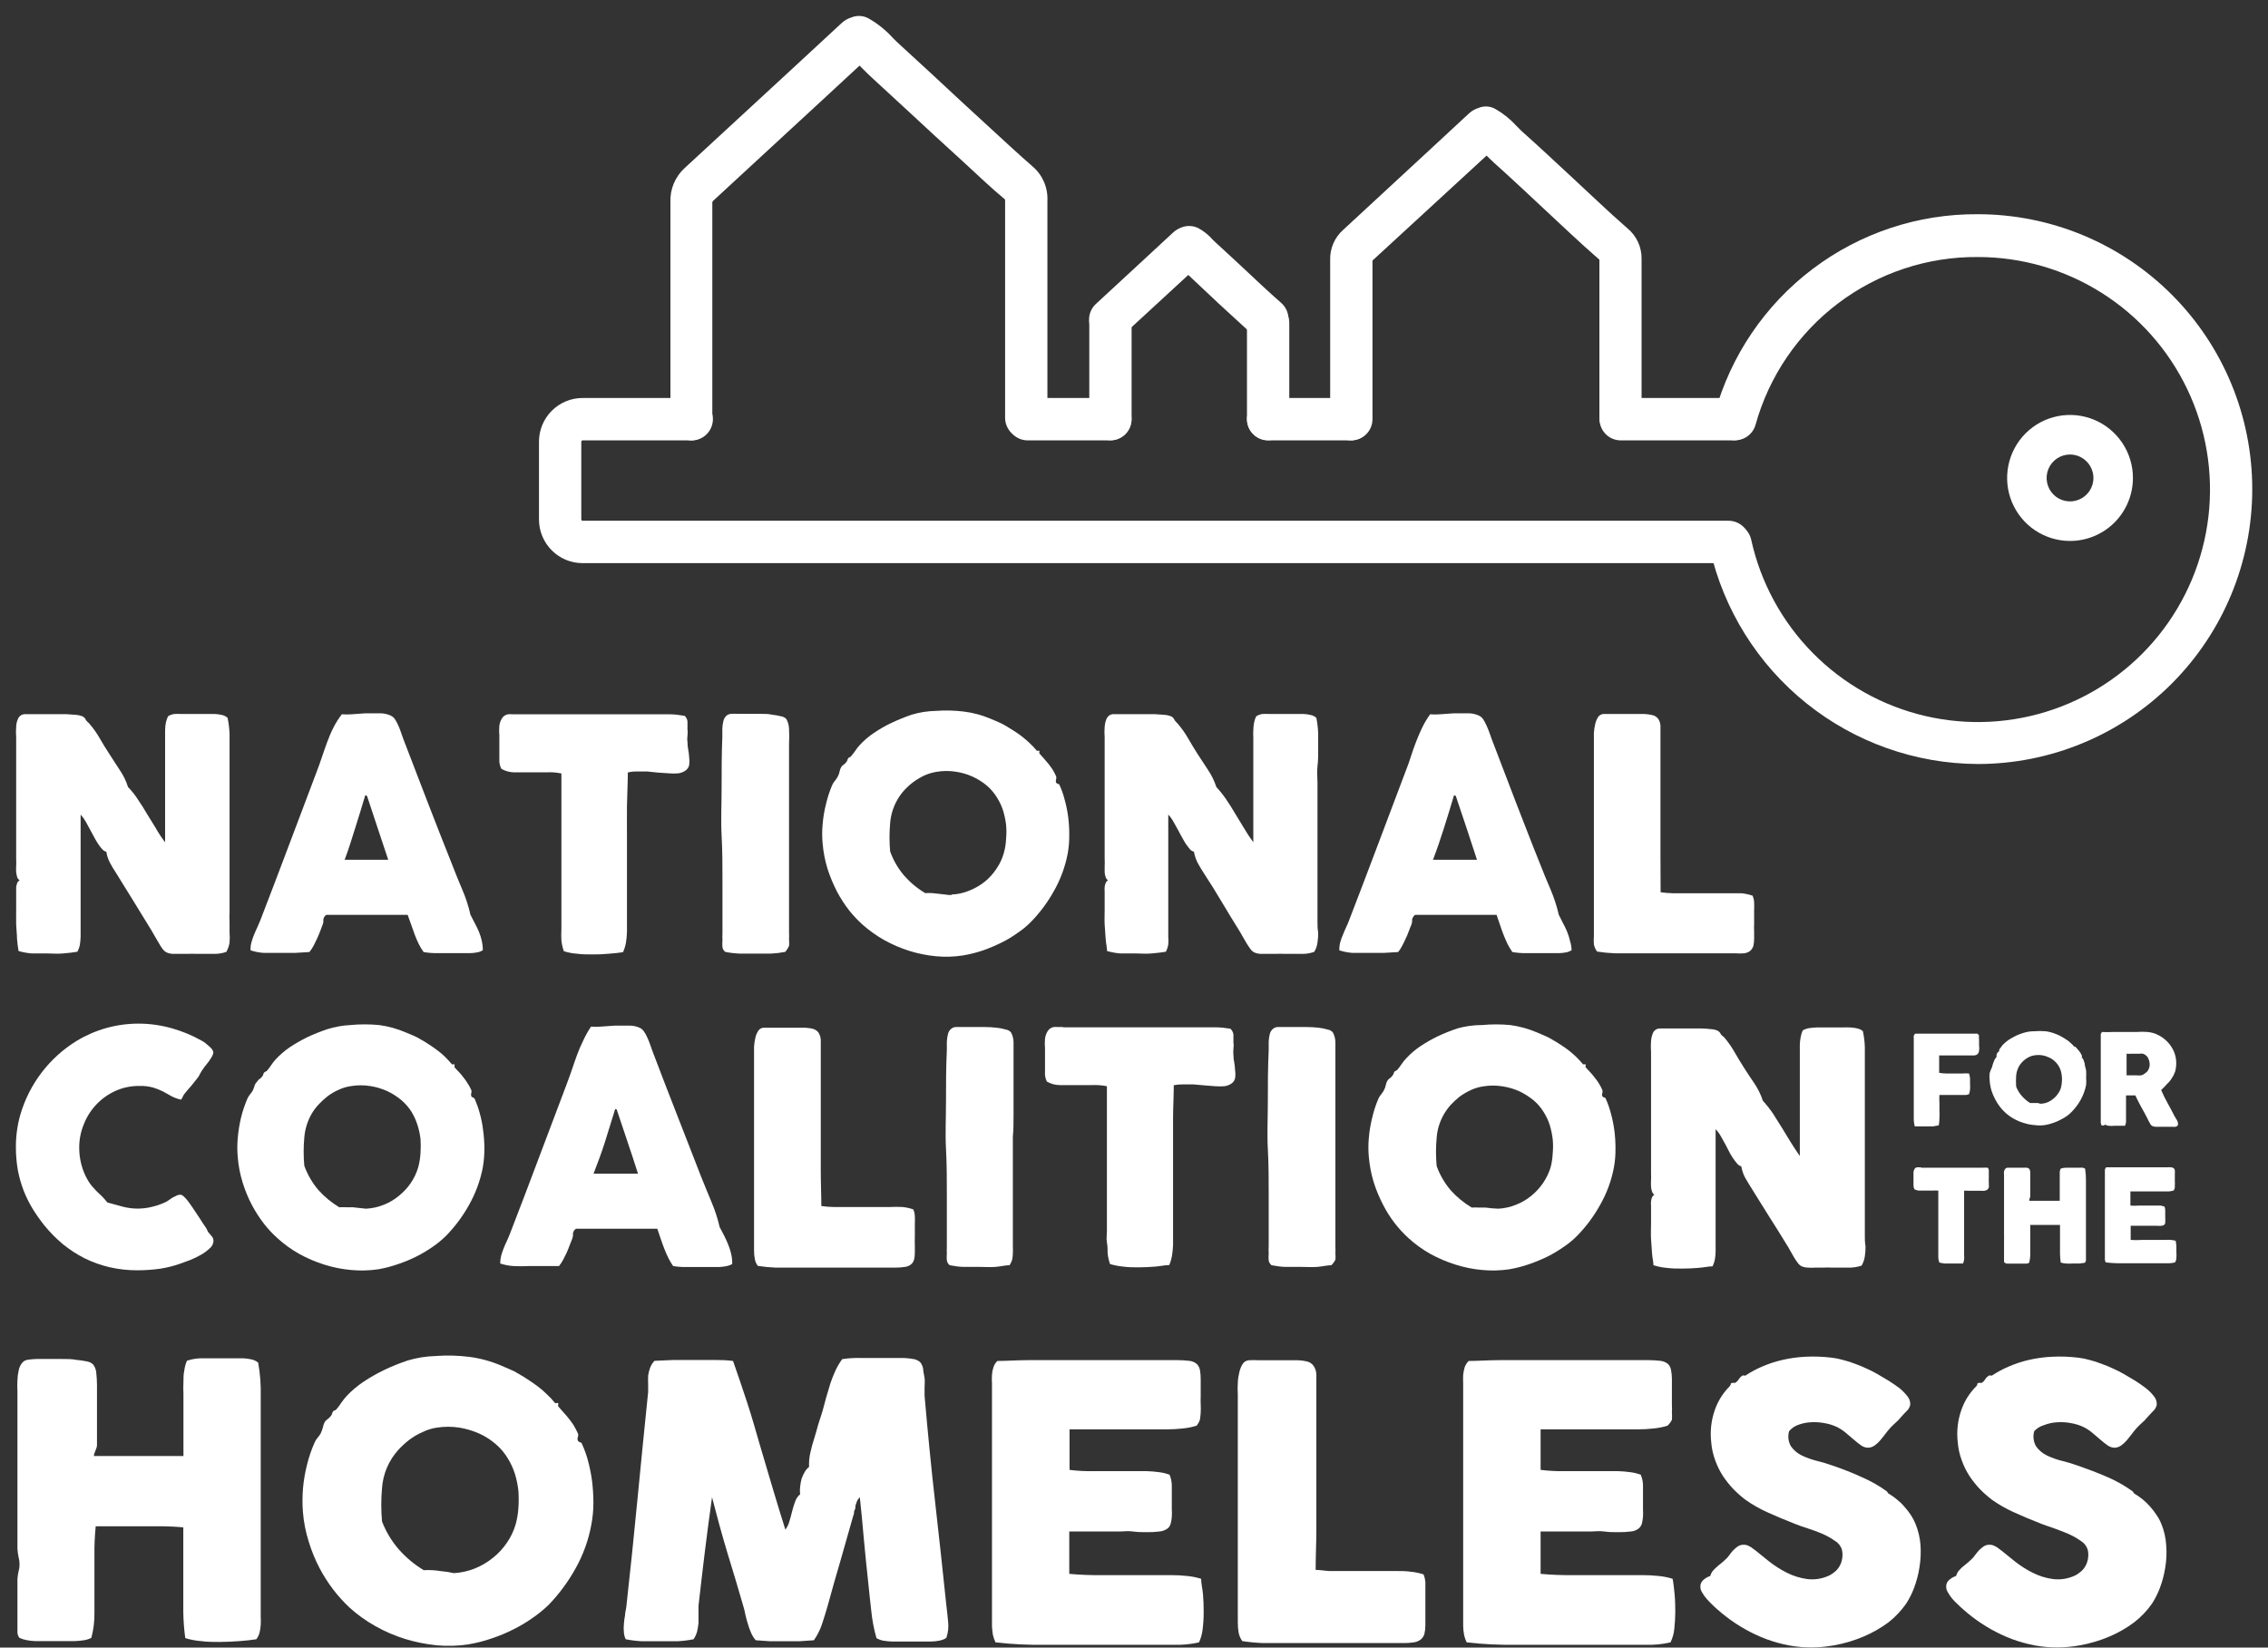
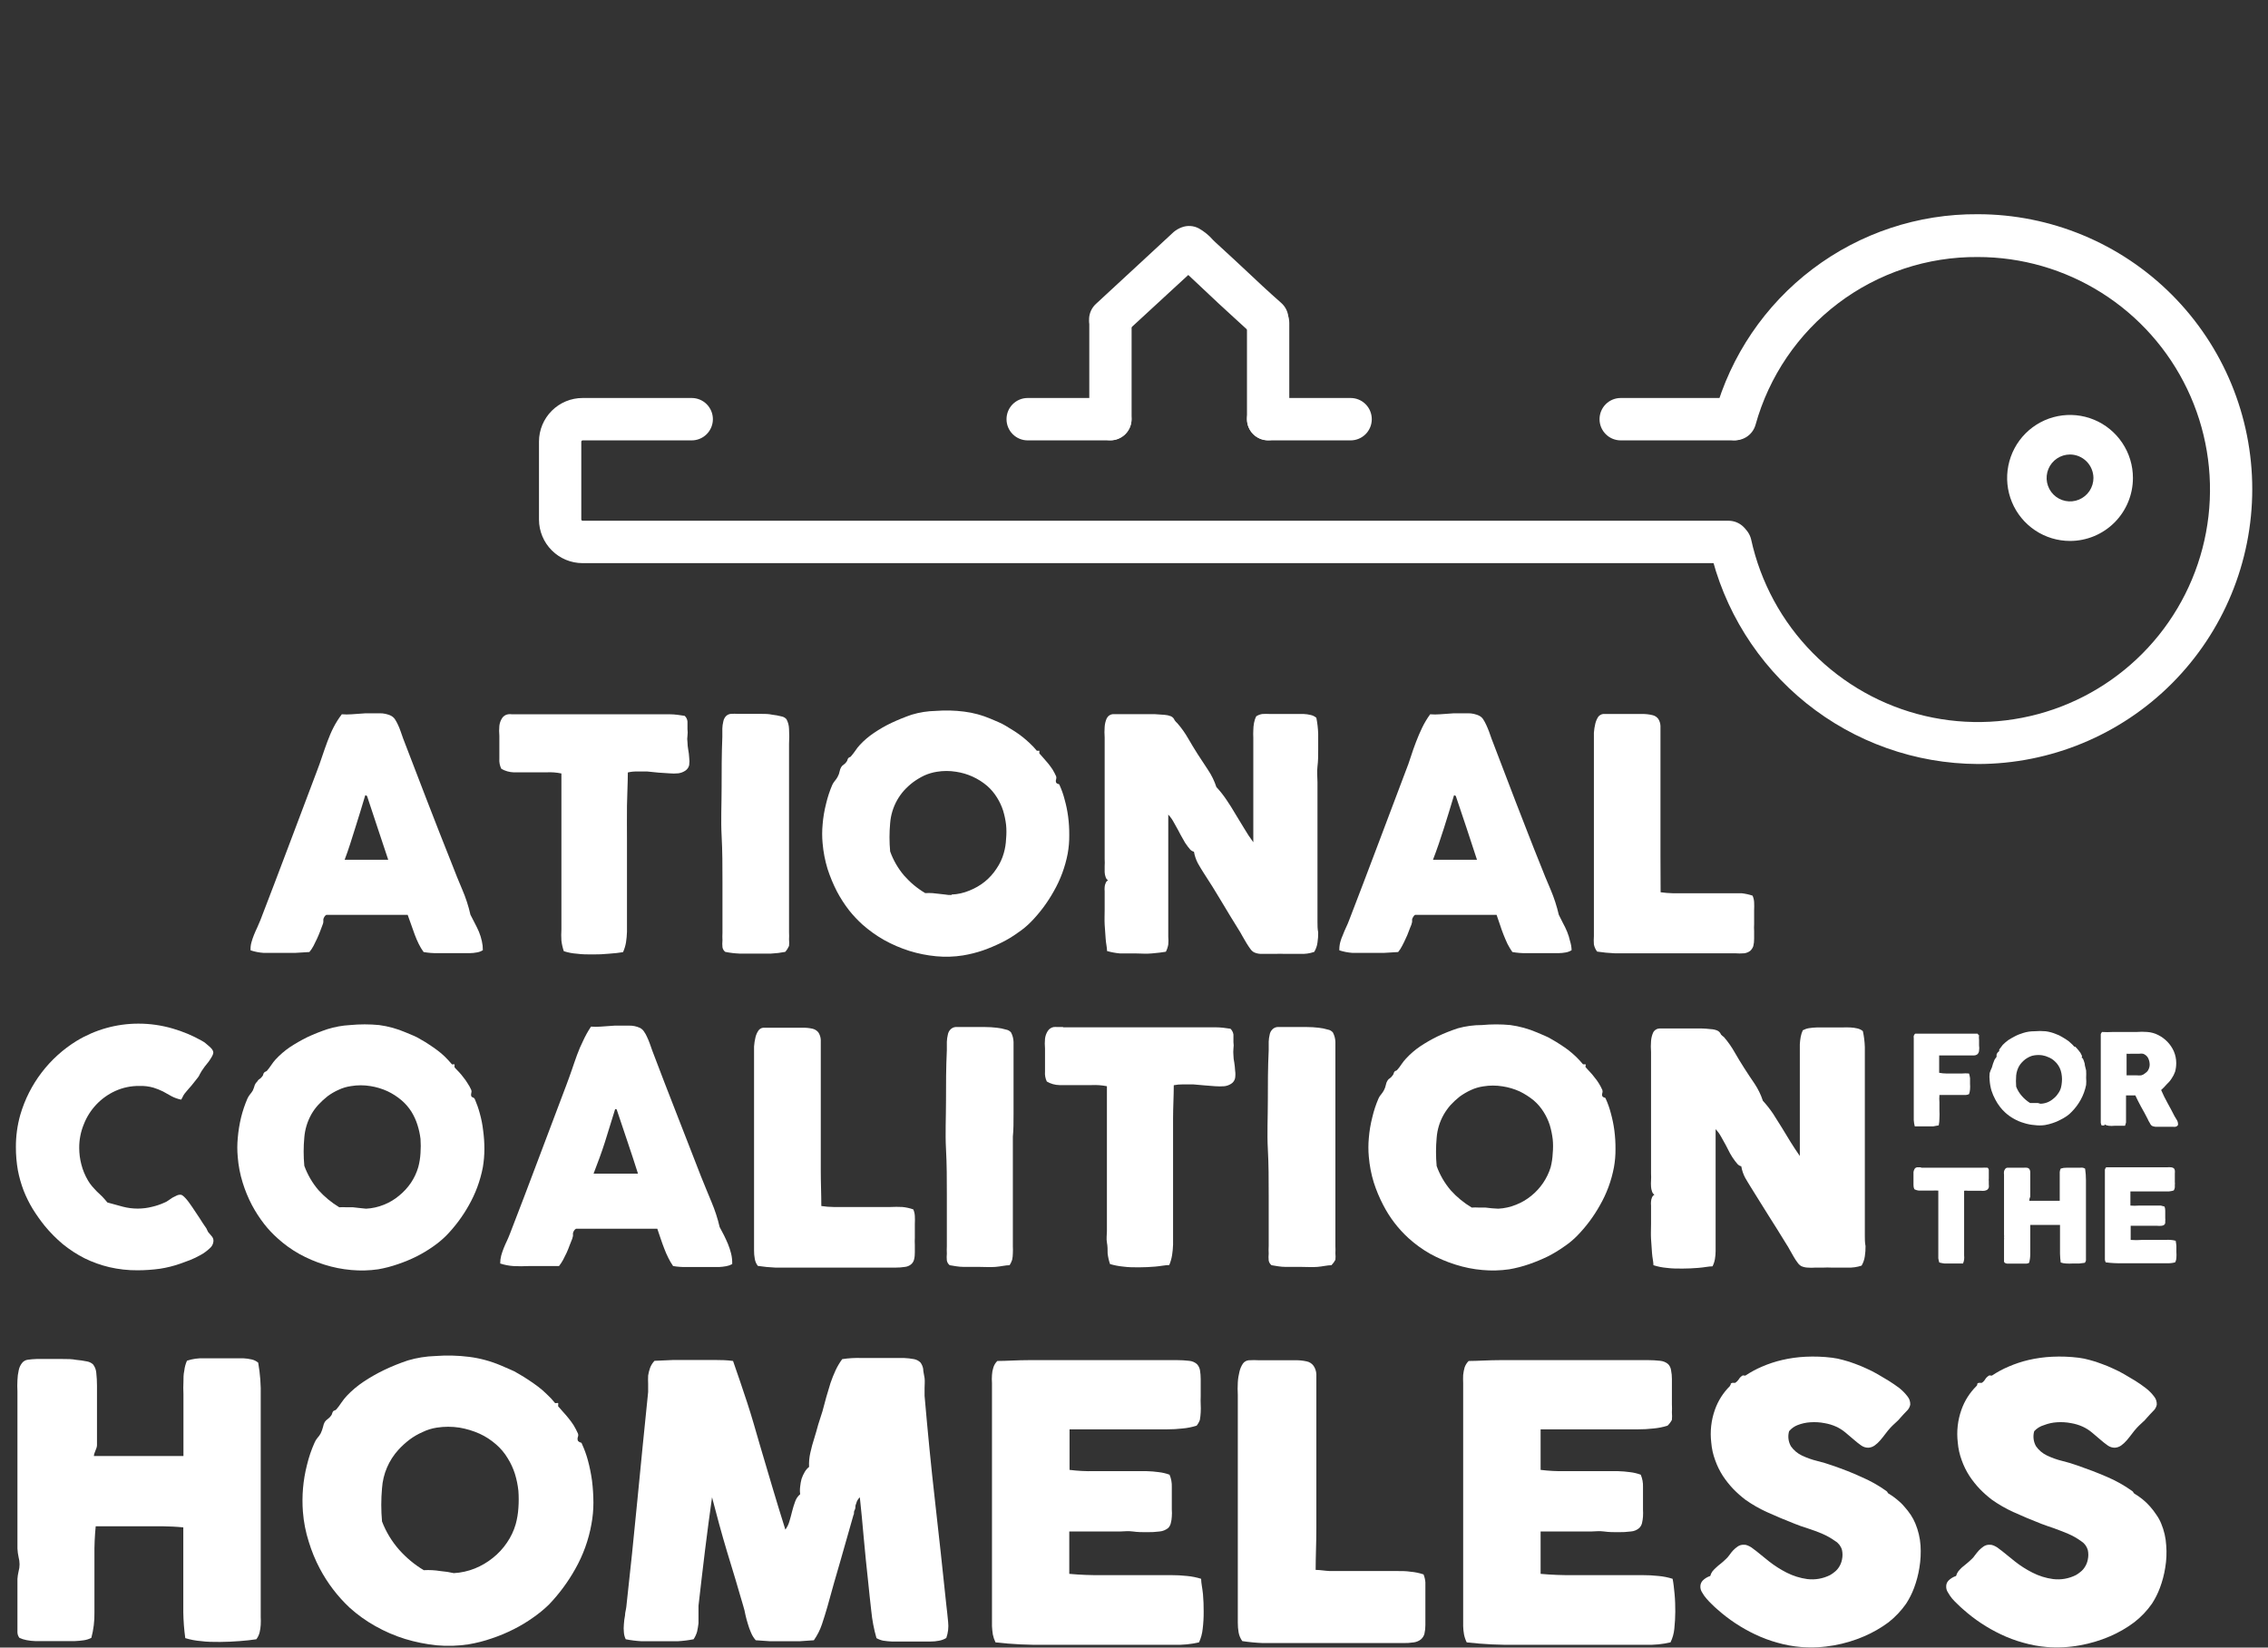
<svg xmlns="http://www.w3.org/2000/svg" width="139" height="101" viewBox="0 0 139 101" fill="none">
  <rect x="0" y="0" width="139" height="101" fill="#333333" stroke="none" />
-   <path d="M5.46 44.341C5.709 44.627 5.929 44.938 6.117 45.267C6.307 45.596 6.506 45.926 6.713 46.237C6.921 46.549 7.12 46.878 7.336 47.199C7.557 47.52 7.729 47.874 7.846 48.246C8.079 48.487 8.288 48.751 8.468 49.034C8.658 49.312 8.84 49.6 9.013 49.9L9.548 50.766C9.717 51.069 9.908 51.358 10.119 51.632V45.692C10.119 45.536 10.119 45.38 10.119 45.224C10.119 45.068 10.119 44.912 10.119 44.765C10.12 44.614 10.135 44.464 10.162 44.315C10.191 44.174 10.238 44.037 10.3 43.908C10.416 43.836 10.546 43.789 10.681 43.769C10.836 43.76 10.992 43.76 11.148 43.769H11.675H12.193H12.712H13.17C13.319 43.776 13.466 43.796 13.611 43.83C13.736 43.859 13.851 43.919 13.948 44.003C14.015 44.325 14.055 44.653 14.069 44.982C14.069 45.311 14.069 45.64 14.069 45.977C14.069 46.315 14.069 46.644 14.069 46.982C14.069 47.32 14.069 47.64 14.069 47.952V55.91C14.057 56.112 14.057 56.314 14.069 56.516C14.069 56.733 14.069 56.949 14.069 57.157C14.087 57.364 14.087 57.573 14.069 57.781C14.04 57.982 13.972 58.176 13.87 58.352C13.593 58.448 13.299 58.49 13.006 58.473H12.029C11.862 58.465 11.695 58.465 11.528 58.473H11.035H10.577C10.445 58.467 10.316 58.435 10.197 58.378C10.104 58.327 10.025 58.256 9.963 58.17C9.878 58.054 9.8 57.933 9.73 57.806C9.644 57.668 9.566 57.529 9.488 57.391L9.272 57.018L8.183 55.243L7.111 53.511C6.981 53.321 6.869 53.122 6.757 52.922C6.636 52.701 6.554 52.461 6.515 52.212C6.428 52.193 6.35 52.147 6.29 52.083C6.238 52.022 6.178 51.961 6.126 51.892C6.013 51.741 5.912 51.582 5.823 51.416C5.728 51.251 5.642 51.078 5.547 50.905C5.451 50.732 5.365 50.558 5.27 50.394C5.177 50.229 5.067 50.075 4.941 49.935V56.395C4.941 56.568 4.941 56.741 4.941 56.906C4.941 57.07 4.941 57.252 4.941 57.417C4.936 57.579 4.922 57.741 4.898 57.902C4.869 58.056 4.816 58.205 4.743 58.343C4.509 58.387 4.233 58.413 3.878 58.447C3.524 58.482 3.23 58.447 2.893 58.447C2.556 58.447 2.236 58.447 1.925 58.447C1.659 58.423 1.395 58.374 1.138 58.3C1.094 58.051 1.062 57.799 1.043 57.547C1.043 57.27 1 56.975 0.991 56.681C0.983 56.386 0.991 56.066 0.991 55.754C0.991 55.442 0.991 55.157 0.991 54.888C0.991 54.81 0.991 54.724 0.991 54.637C0.991 54.55 0.991 54.455 0.991 54.369C1.005 54.289 1.026 54.211 1.052 54.135C1.082 54.06 1.137 53.999 1.207 53.962C1.134 53.919 1.079 53.852 1.052 53.771C1.025 53.672 1.005 53.57 0.991 53.468C0.983 53.344 0.983 53.22 0.991 53.096C1 52.952 1 52.807 0.991 52.663C0.991 52.178 0.991 51.623 0.991 51.026C0.991 50.428 0.991 49.805 0.991 49.19C0.991 48.575 0.991 47.969 0.991 47.38C0.991 46.791 0.991 46.281 0.991 45.83C0.991 45.648 0.991 45.441 0.991 45.207C0.974 44.991 0.974 44.773 0.991 44.557C0.994 44.374 1.039 44.193 1.121 44.029C1.158 43.955 1.215 43.893 1.285 43.849C1.355 43.804 1.436 43.78 1.519 43.778H1.925C2.115 43.778 2.322 43.778 2.564 43.778H3.299H4.043L4.656 43.821C4.79 43.83 4.921 43.859 5.045 43.908C5.097 43.931 5.144 43.964 5.183 44.006C5.221 44.047 5.251 44.097 5.27 44.15C5.328 44.219 5.392 44.283 5.46 44.341Z" fill="white" />
  <path d="M29.593 58.248C29.48 58.32 29.353 58.367 29.221 58.386C29.076 58.415 28.928 58.429 28.78 58.43H26.827C26.537 58.435 26.248 58.412 25.962 58.361C25.847 58.203 25.745 58.035 25.66 57.858C25.573 57.676 25.487 57.486 25.418 57.295C25.349 57.105 25.271 56.897 25.202 56.689L24.986 56.083H19.998C19.948 56.112 19.906 56.154 19.878 56.204C19.851 56.25 19.83 56.3 19.817 56.352C19.817 56.404 19.817 56.455 19.817 56.516C19.812 56.573 19.797 56.629 19.774 56.681C19.722 56.808 19.67 56.946 19.618 57.096C19.558 57.252 19.497 57.399 19.428 57.547C19.359 57.694 19.29 57.841 19.212 57.988C19.143 58.121 19.058 58.246 18.961 58.361L18.097 58.413H17.111C16.774 58.413 16.455 58.413 16.152 58.413C15.881 58.395 15.614 58.343 15.357 58.257C15.348 58.093 15.365 57.929 15.409 57.772C15.451 57.616 15.504 57.462 15.564 57.313C15.625 57.157 15.694 57.01 15.763 56.862C15.832 56.715 15.893 56.568 15.953 56.421C16.529 54.926 17.106 53.413 17.682 51.883L19.411 47.302C19.532 46.999 19.635 46.688 19.739 46.384C19.843 46.081 19.947 45.77 20.059 45.475C20.171 45.181 20.292 44.878 20.431 44.609C20.578 44.32 20.752 44.044 20.949 43.787C21.148 43.802 21.347 43.802 21.546 43.787L22.41 43.726C22.721 43.726 23.015 43.726 23.274 43.726C23.51 43.723 23.744 43.773 23.957 43.873C24.053 43.922 24.136 43.993 24.199 44.081C24.271 44.191 24.335 44.307 24.389 44.427C24.452 44.56 24.507 44.696 24.554 44.834L24.709 45.276L26.204 49.164C26.706 50.463 27.204 51.733 27.7 52.974C27.907 53.511 28.115 54.031 28.331 54.533C28.546 55.03 28.713 55.546 28.832 56.074C28.91 56.23 28.996 56.404 29.091 56.577C29.186 56.75 29.264 56.923 29.351 57.114C29.428 57.301 29.489 57.495 29.532 57.694C29.574 57.876 29.594 58.062 29.593 58.248ZM21.088 52.706H23.793L23.145 50.758L22.496 48.8C22.496 48.8 22.445 48.748 22.384 48.757C22.185 49.433 21.978 50.099 21.77 50.758C21.563 51.416 21.364 52.074 21.122 52.706H21.088Z" fill="white" />
  <path d="M48.124 58.352C47.839 58.408 47.55 58.443 47.26 58.456C46.94 58.456 46.612 58.456 46.283 58.456C45.955 58.456 45.627 58.456 45.315 58.456C45.025 58.444 44.736 58.41 44.451 58.352C44.358 58.283 44.296 58.18 44.278 58.066C44.264 57.925 44.264 57.783 44.278 57.642C44.27 57.486 44.27 57.33 44.278 57.174C44.278 57.018 44.278 56.871 44.278 56.733C44.278 55.867 44.278 55.001 44.278 54.048C44.278 53.096 44.278 52.195 44.226 51.234C44.174 50.273 44.226 49.294 44.226 48.281C44.226 47.268 44.226 46.237 44.27 45.172C44.27 44.99 44.27 44.817 44.27 44.661C44.274 44.515 44.294 44.37 44.33 44.228C44.352 44.109 44.405 43.998 44.486 43.908C44.568 43.822 44.679 43.77 44.797 43.761C44.944 43.752 45.091 43.752 45.238 43.761H45.877H46.612C46.871 43.761 47.105 43.761 47.329 43.813C47.519 43.833 47.707 43.868 47.891 43.916C48.012 43.936 48.122 43.997 48.202 44.09C48.3 44.274 48.354 44.478 48.358 44.687C48.376 44.993 48.376 45.299 48.358 45.605C48.358 45.934 48.358 46.263 48.358 46.584C48.358 46.904 48.358 47.164 48.358 47.354C48.358 47.978 48.358 48.567 48.358 49.086C48.358 49.606 48.358 50.091 48.358 50.48C48.358 51.078 48.358 51.641 48.358 52.169C48.358 52.697 48.358 53.217 48.358 53.71C48.358 54.204 48.358 54.689 48.358 55.165C48.358 55.642 48.358 56.126 48.358 56.611C48.358 56.819 48.358 57.001 48.358 57.157C48.366 57.301 48.366 57.446 48.358 57.59C48.372 57.722 48.372 57.856 48.358 57.988C48.299 58.121 48.221 58.243 48.124 58.352Z" fill="white" />
  <path d="M57.355 43.579C57.932 43.535 58.511 43.549 59.084 43.622C59.647 43.692 60.197 43.841 60.718 44.064L61.184 44.263C61.343 44.329 61.496 44.407 61.643 44.497L62.178 44.826C62.343 44.93 62.507 45.051 62.663 45.172C62.818 45.293 62.965 45.423 63.112 45.562C63.267 45.704 63.411 45.858 63.544 46.021C63.544 46.021 63.587 46.021 63.622 46.021C63.657 46.021 63.691 46.021 63.7 46.021C63.708 46.021 63.7 46.064 63.7 46.107C63.691 46.133 63.691 46.16 63.7 46.185L63.976 46.497L64.244 46.809C64.331 46.921 64.417 47.034 64.504 47.164C64.587 47.3 64.662 47.442 64.728 47.588C64.746 47.647 64.746 47.711 64.728 47.77C64.703 47.837 64.703 47.911 64.728 47.978C64.755 48.017 64.795 48.045 64.841 48.056C64.901 48.056 64.936 48.099 64.944 48.142C65.07 48.422 65.172 48.711 65.247 49.008C65.344 49.352 65.416 49.702 65.463 50.056C65.512 50.435 65.535 50.817 65.532 51.199C65.536 51.577 65.504 51.953 65.437 52.325C65.281 53.144 64.989 53.932 64.573 54.654C64.197 55.327 63.735 55.947 63.198 56.499C62.952 56.752 62.68 56.978 62.386 57.174C62.07 57.405 61.734 57.608 61.383 57.78C61.01 57.965 60.626 58.127 60.234 58.265C59.839 58.399 59.434 58.5 59.024 58.568C58.478 58.655 57.923 58.673 57.373 58.62C56.815 58.568 56.265 58.457 55.73 58.291C55.194 58.121 54.675 57.898 54.183 57.624C53.708 57.354 53.262 57.035 52.852 56.672C52.559 56.405 52.287 56.116 52.04 55.806C51.759 55.444 51.511 55.059 51.296 54.654C51.066 54.206 50.872 53.74 50.717 53.26C50.562 52.75 50.46 52.224 50.415 51.693C50.38 51.312 50.38 50.93 50.415 50.55C50.449 50.114 50.522 49.682 50.631 49.259C50.724 48.865 50.851 48.48 51.011 48.108C51.054 48.017 51.11 47.933 51.175 47.857C51.24 47.783 51.295 47.701 51.34 47.614C51.399 47.509 51.44 47.395 51.461 47.276C51.477 47.188 51.509 47.103 51.556 47.025C51.594 46.961 51.647 46.908 51.711 46.869C51.776 46.826 51.832 46.77 51.875 46.705C51.904 46.672 51.925 46.634 51.936 46.592C51.942 46.551 51.96 46.512 51.988 46.48C52.008 46.453 52.035 46.432 52.066 46.419C52.081 46.418 52.096 46.413 52.109 46.406C52.122 46.398 52.134 46.388 52.143 46.376C52.242 46.263 52.335 46.144 52.42 46.021C52.502 45.895 52.595 45.776 52.697 45.666C52.955 45.388 53.245 45.141 53.561 44.93C53.902 44.697 54.26 44.492 54.633 44.315C55.036 44.126 55.448 43.958 55.869 43.813C56.351 43.667 56.852 43.589 57.355 43.579ZM58.324 54.836C58.698 54.822 59.067 54.739 59.413 54.594C59.752 54.46 60.07 54.276 60.355 54.048C60.634 53.822 60.876 53.553 61.072 53.252C61.275 52.959 61.427 52.634 61.522 52.29C61.602 52.008 61.649 51.718 61.66 51.424C61.688 51.136 61.688 50.846 61.66 50.558C61.625 50.265 61.564 49.975 61.478 49.692C61.388 49.412 61.263 49.145 61.107 48.896C60.943 48.627 60.739 48.385 60.502 48.177C59.961 47.716 59.302 47.416 58.6 47.311C58.208 47.246 57.808 47.246 57.416 47.311C57.154 47.353 56.898 47.428 56.655 47.536C56.415 47.65 56.187 47.786 55.972 47.943C55.766 48.098 55.575 48.272 55.402 48.463C55.245 48.642 55.106 48.836 54.987 49.043C54.741 49.479 54.593 49.964 54.555 50.463C54.502 51.039 54.502 51.619 54.555 52.195C54.751 52.74 55.043 53.245 55.419 53.684C55.79 54.105 56.224 54.465 56.707 54.75C56.854 54.741 57.001 54.741 57.148 54.75L57.545 54.793L57.926 54.836C58.057 54.862 58.19 54.871 58.324 54.862V54.836Z" fill="white" />
  <path d="M72.162 44.341C72.411 44.627 72.631 44.938 72.819 45.267C73.009 45.596 73.208 45.926 73.407 46.237C73.606 46.549 73.822 46.878 74.038 47.199C74.255 47.522 74.427 47.875 74.548 48.246C74.776 48.492 74.984 48.755 75.17 49.034C75.36 49.311 75.542 49.6 75.715 49.9L76.242 50.766C76.417 51.065 76.607 51.354 76.812 51.632V45.692C76.812 45.536 76.812 45.38 76.812 45.224C76.804 45.071 76.804 44.918 76.812 44.765C76.814 44.614 76.828 44.463 76.856 44.315C76.881 44.173 76.927 44.036 76.994 43.908C77.107 43.836 77.233 43.789 77.366 43.769C77.524 43.76 77.683 43.76 77.841 43.769H78.36H78.887H79.397H79.898C80.044 43.775 80.189 43.795 80.33 43.83C80.458 43.857 80.577 43.917 80.676 44.003C80.74 44.326 80.778 44.653 80.788 44.982C80.788 45.311 80.788 45.64 80.788 45.977C80.788 46.315 80.788 46.644 80.745 46.982C80.702 47.32 80.745 47.64 80.745 47.952V55.91C80.745 56.1 80.745 56.308 80.745 56.516C80.745 56.724 80.745 56.949 80.788 57.157C80.792 57.366 80.777 57.574 80.745 57.78C80.72 57.983 80.652 58.178 80.546 58.352C80.269 58.449 79.975 58.49 79.682 58.473H78.705C78.538 58.465 78.371 58.465 78.204 58.473H77.703H77.245C77.11 58.466 76.978 58.434 76.856 58.378C76.766 58.326 76.689 58.255 76.631 58.17C76.553 58.066 76.475 57.945 76.389 57.806L76.147 57.391C76.069 57.252 76 57.122 75.931 57.018C75.55 56.404 75.187 55.815 74.85 55.243C74.513 54.672 74.15 54.092 73.77 53.511C73.649 53.321 73.528 53.122 73.415 52.922C73.299 52.7 73.217 52.46 73.174 52.212C73.088 52.19 73.01 52.145 72.949 52.083L72.793 51.892C72.677 51.743 72.576 51.584 72.491 51.416C72.396 51.251 72.3 51.078 72.214 50.905L71.929 50.394C71.839 50.227 71.729 50.073 71.6 49.935V56.395C71.6 56.568 71.6 56.741 71.6 56.906C71.6 57.07 71.6 57.252 71.6 57.417C71.614 57.578 71.614 57.74 71.6 57.902C71.574 58.055 71.524 58.204 71.453 58.343C71.22 58.387 70.943 58.413 70.589 58.447C70.235 58.482 69.941 58.447 69.612 58.447C69.284 58.447 68.955 58.447 68.644 58.447C68.375 58.424 68.109 58.374 67.849 58.3C67.849 58.084 67.78 57.832 67.763 57.547C67.745 57.261 67.719 56.975 67.702 56.681C67.685 56.386 67.702 56.066 67.702 55.754C67.702 55.442 67.702 55.157 67.702 54.888V54.637C67.693 54.548 67.693 54.458 67.702 54.369C67.708 54.288 67.728 54.208 67.763 54.135C67.789 54.061 67.841 53.999 67.91 53.962C67.838 53.919 67.786 53.851 67.763 53.771C67.728 53.674 67.707 53.572 67.702 53.468C67.702 53.355 67.702 53.225 67.702 53.096C67.711 52.952 67.711 52.807 67.702 52.663C67.702 52.178 67.702 51.623 67.702 51.026C67.702 50.428 67.702 49.805 67.702 49.19C67.702 48.575 67.702 47.969 67.702 47.38C67.702 46.791 67.702 46.281 67.702 45.83C67.702 45.651 67.702 45.444 67.702 45.207C67.685 44.991 67.685 44.773 67.702 44.557C67.713 44.375 67.757 44.196 67.832 44.029C67.871 43.955 67.929 43.892 68 43.848C68.072 43.803 68.154 43.779 68.238 43.778H68.644C68.834 43.778 69.042 43.778 69.275 43.778H70.019H70.753L71.376 43.821C71.509 43.83 71.64 43.859 71.765 43.908C71.868 43.956 71.949 44.043 71.989 44.15C72.04 44.22 72.098 44.284 72.162 44.341Z" fill="white" />
  <path d="M96.321 58.248C96.21 58.319 96.087 58.366 95.958 58.387C95.809 58.414 95.659 58.429 95.508 58.43H93.555C93.265 58.435 92.976 58.411 92.69 58.361C92.578 58.201 92.476 58.033 92.388 57.858C92.301 57.677 92.224 57.486 92.146 57.296C92.068 57.105 91.999 56.897 91.93 56.689L91.722 56.083H86.726C86.678 56.112 86.639 56.154 86.614 56.205C86.584 56.25 86.561 56.3 86.545 56.352C86.545 56.404 86.545 56.456 86.545 56.516C86.535 56.572 86.521 56.627 86.501 56.681C86.45 56.811 86.389 56.949 86.337 57.096C86.283 57.25 86.219 57.401 86.147 57.547C86.078 57.703 86.009 57.841 85.931 57.988C85.865 58.121 85.784 58.246 85.689 58.361L84.825 58.413H83.839C83.511 58.413 83.191 58.413 82.88 58.413C82.609 58.393 82.343 58.341 82.085 58.257C82.08 58.093 82.097 57.93 82.137 57.772C82.178 57.614 82.233 57.461 82.301 57.313C82.361 57.157 82.422 57.01 82.491 56.863C82.56 56.715 82.629 56.568 82.681 56.421C83.257 54.926 83.834 53.413 84.41 51.883L86.138 47.303C86.26 46.999 86.372 46.688 86.467 46.385C86.562 46.081 86.674 45.77 86.787 45.475C86.899 45.181 87.029 44.878 87.159 44.609C87.298 44.321 87.463 44.045 87.651 43.787C87.85 43.803 88.049 43.803 88.248 43.787L89.112 43.726C89.423 43.726 89.717 43.726 89.976 43.726C90.209 43.724 90.44 43.774 90.65 43.873C90.748 43.92 90.832 43.992 90.892 44.081C90.965 44.192 91.028 44.307 91.083 44.428C91.143 44.549 91.195 44.687 91.255 44.835L91.411 45.276L92.898 49.164C93.408 50.463 93.9 51.762 94.393 52.974C94.6 53.511 94.817 54.031 95.033 54.533C95.244 55.032 95.412 55.547 95.534 56.075L95.785 56.577C95.882 56.751 95.968 56.93 96.044 57.114C96.121 57.301 96.182 57.496 96.225 57.694C96.282 57.873 96.314 58.06 96.321 58.248ZM87.824 52.706H90.521C90.313 52.057 90.097 51.407 89.881 50.758C89.665 50.108 89.44 49.459 89.224 48.801C89.224 48.801 89.172 48.749 89.112 48.757C88.913 49.433 88.706 50.099 88.498 50.758C88.291 51.416 88.066 52.074 87.824 52.706Z" fill="white" />
  <path d="M101.775 54.697C102.024 54.731 102.275 54.752 102.527 54.758H103.322H104.67H106.002C106.261 54.758 106.503 54.758 106.745 54.758C106.971 54.784 107.194 54.833 107.41 54.905C107.467 55.034 107.5 55.172 107.506 55.312C107.514 55.474 107.514 55.636 107.506 55.797V56.204C107.506 56.352 107.506 56.499 107.506 56.646C107.497 56.79 107.497 56.935 107.506 57.079C107.506 57.235 107.506 57.391 107.506 57.538C107.51 57.695 107.492 57.853 107.454 58.005C107.414 58.115 107.349 58.213 107.264 58.291C107.157 58.37 107.032 58.421 106.901 58.438C106.711 58.454 106.52 58.454 106.33 58.438H105.647C105.422 58.438 105.215 58.438 105.034 58.438H100.193C99.752 58.438 99.329 58.438 98.957 58.438C98.598 58.423 98.24 58.389 97.885 58.334C97.785 58.205 97.716 58.054 97.686 57.893C97.673 57.723 97.673 57.552 97.686 57.382C97.686 56.516 97.686 55.702 97.686 54.871V52.368C97.686 51.502 97.686 50.688 97.686 49.84C97.686 48.991 97.686 48.108 97.686 47.242C97.686 47.034 97.686 46.783 97.686 46.488C97.686 46.194 97.686 45.891 97.686 45.57C97.686 45.25 97.686 45.137 97.686 44.921C97.699 44.731 97.728 44.543 97.773 44.358C97.808 44.214 97.867 44.076 97.946 43.951C97.981 43.902 98.026 43.86 98.079 43.829C98.13 43.798 98.188 43.778 98.248 43.769C98.427 43.769 98.617 43.769 98.819 43.769H99.415H100.617C100.838 43.764 101.058 43.787 101.274 43.839C101.415 43.869 101.54 43.949 101.628 44.064C101.712 44.193 101.759 44.343 101.766 44.497C101.766 44.687 101.766 44.912 101.766 45.189V47.545C101.766 48.411 101.766 49.207 101.766 50.039C101.766 50.87 101.766 51.693 101.766 52.489L101.775 54.697Z" fill="white" />
  <path d="M31.719 43.787C31.848 43.787 33.154 43.787 33.292 43.787H33.681C34.312 43.787 34.995 43.787 35.721 43.787H40.042C40.388 43.787 40.717 43.787 41.045 43.787C41.373 43.787 41.667 43.839 41.961 43.882C42.063 43.973 42.125 44.1 42.134 44.237C42.134 44.375 42.134 44.523 42.134 44.696C42.151 44.831 42.151 44.968 42.134 45.103C42.113 45.235 42.113 45.369 42.134 45.501C42.137 45.649 42.151 45.797 42.177 45.943C42.21 46.105 42.23 46.27 42.238 46.436C42.26 46.591 42.26 46.749 42.238 46.904C42.206 47.042 42.123 47.163 42.005 47.242C41.875 47.329 41.727 47.385 41.572 47.406C41.386 47.424 41.197 47.424 41.011 47.406L40.354 47.363L39.671 47.294H39.031C38.845 47.29 38.659 47.31 38.478 47.354C38.478 48.012 38.435 48.697 38.426 49.389C38.417 50.082 38.426 50.792 38.426 51.502C38.426 52.212 38.426 52.922 38.426 53.641V55.763C38.426 55.996 38.426 56.222 38.426 56.455C38.426 56.689 38.426 56.906 38.426 57.122C38.419 57.34 38.399 57.557 38.366 57.772C38.331 57.978 38.27 58.179 38.184 58.369C37.942 58.413 37.648 58.438 37.32 58.464C36.992 58.496 36.663 58.511 36.334 58.508C35.997 58.508 35.677 58.508 35.358 58.464C35.084 58.446 34.814 58.394 34.554 58.309C34.483 58.098 34.433 57.88 34.407 57.659C34.393 57.434 34.393 57.209 34.407 56.984C34.407 56.75 34.407 56.525 34.407 56.291C34.407 56.057 34.407 55.823 34.407 55.598C34.407 54.316 34.407 53 34.407 51.641C34.407 50.281 34.407 48.878 34.407 47.415C34.103 47.351 33.792 47.328 33.482 47.346H32.462C32.125 47.346 31.797 47.346 31.485 47.346C31.218 47.337 30.957 47.262 30.725 47.129C30.63 46.939 30.588 46.726 30.604 46.514C30.604 46.272 30.604 46.021 30.604 45.77C30.604 45.519 30.604 45.328 30.604 45.103C30.585 44.901 30.585 44.698 30.604 44.497C30.622 44.33 30.679 44.17 30.768 44.029C30.809 43.964 30.863 43.909 30.927 43.867C30.991 43.825 31.064 43.797 31.14 43.787C31.217 43.775 31.296 43.775 31.373 43.787H31.701" fill="white" />
  <path d="M11.104 67.41C10.893 67.368 10.689 67.295 10.499 67.193L9.989 66.908C9.799 66.815 9.603 66.737 9.401 66.674C9.12 66.595 8.829 66.56 8.537 66.57C8.027 66.565 7.523 66.671 7.059 66.882C6.174 67.288 5.482 68.024 5.131 68.934C4.945 69.39 4.851 69.879 4.855 70.371C4.855 70.71 4.899 71.048 4.984 71.376C5.072 71.723 5.209 72.055 5.391 72.363C5.465 72.493 5.552 72.614 5.65 72.727C5.745 72.839 5.849 72.943 5.944 73.047L6.264 73.35C6.367 73.454 6.471 73.584 6.583 73.714L7.534 73.974C8.126 74.128 8.748 74.128 9.341 73.974C9.587 73.916 9.827 73.835 10.058 73.731C10.154 73.696 10.245 73.646 10.326 73.584L10.568 73.419L10.81 73.298C10.89 73.256 10.979 73.235 11.069 73.238C11.147 73.238 11.242 73.316 11.372 73.454C11.502 73.593 11.631 73.775 11.778 73.991C11.925 74.207 12.072 74.424 12.228 74.666C12.383 74.909 12.513 75.117 12.651 75.307L12.703 75.42C12.717 75.456 12.734 75.491 12.755 75.524L12.954 75.758C12.996 75.799 13.029 75.849 13.052 75.904C13.074 75.959 13.085 76.019 13.083 76.078C13.078 76.165 13.055 76.25 13.014 76.328C12.974 76.406 12.918 76.474 12.85 76.528C12.685 76.683 12.502 76.817 12.305 76.927C12.091 77.049 11.869 77.156 11.64 77.247L11.026 77.472C10.63 77.61 10.222 77.711 9.807 77.775C9.352 77.838 8.893 77.87 8.433 77.871C7.851 77.875 7.271 77.811 6.704 77.68C6.178 77.556 5.668 77.373 5.183 77.135C4.71 76.894 4.264 76.604 3.852 76.269C3.446 75.929 3.073 75.552 2.737 75.143C2.471 74.812 2.226 74.465 2.002 74.104C1.787 73.747 1.602 73.374 1.449 72.987C1.295 72.582 1.176 72.165 1.095 71.74C1.013 71.271 0.973 70.795 0.974 70.319C0.971 69.652 1.061 68.987 1.242 68.345C1.791 66.455 3.024 64.837 4.699 63.807C5.836 63.118 7.139 62.753 8.468 62.751C9.187 62.749 9.903 62.851 10.594 63.054C11.211 63.233 11.806 63.483 12.366 63.799C12.445 63.841 12.521 63.89 12.591 63.946C12.672 64.008 12.75 64.075 12.824 64.145C12.891 64.202 12.952 64.266 13.005 64.336C13.046 64.391 13.07 64.457 13.075 64.526C13.064 64.612 13.034 64.695 12.988 64.769C12.928 64.873 12.867 64.968 12.789 65.08L12.547 65.383L12.366 65.643C12.323 65.713 12.279 65.782 12.245 65.851C12.221 65.913 12.189 65.971 12.15 66.024L11.856 66.397C11.761 66.518 11.674 66.622 11.579 66.726C11.484 66.83 11.398 66.942 11.311 67.046C11.225 67.15 11.182 67.297 11.104 67.41Z" fill="white" />
  <path d="M21.459 62.838C22.051 62.781 22.647 62.781 23.239 62.838C23.799 62.913 24.346 63.065 24.864 63.288L25.34 63.487C25.496 63.553 25.646 63.631 25.789 63.721C25.979 63.825 26.161 63.937 26.325 64.05C26.489 64.162 26.654 64.266 26.809 64.388C26.97 64.508 27.123 64.638 27.267 64.777C27.405 64.916 27.552 65.072 27.699 65.245C27.725 65.254 27.752 65.254 27.777 65.245H27.855C27.864 65.273 27.864 65.303 27.855 65.332C27.855 65.375 27.855 65.401 27.855 65.418C27.855 65.436 28.037 65.626 28.132 65.721C28.227 65.817 28.313 65.929 28.399 66.042C28.492 66.153 28.576 66.272 28.65 66.397C28.742 66.53 28.82 66.672 28.884 66.821C28.905 66.88 28.905 66.944 28.884 67.003C28.863 67.067 28.863 67.137 28.884 67.202C28.896 67.222 28.912 67.24 28.931 67.253C28.951 67.267 28.973 67.276 28.996 67.28C29.041 67.297 29.078 67.331 29.1 67.375C29.221 67.656 29.322 67.945 29.402 68.241C29.5 68.587 29.57 68.94 29.61 69.298C29.662 69.676 29.688 70.058 29.687 70.441C29.687 70.815 29.655 71.189 29.592 71.558C29.435 72.379 29.143 73.169 28.728 73.896C28.352 74.568 27.89 75.188 27.354 75.74C27.104 75.989 26.832 76.215 26.541 76.416C26.219 76.642 25.881 76.844 25.53 77.022C25.158 77.207 24.774 77.366 24.38 77.498C23.989 77.634 23.587 77.739 23.179 77.81C22.632 77.889 22.078 77.904 21.528 77.853C20.967 77.805 20.414 77.694 19.877 77.524C19.343 77.357 18.828 77.137 18.338 76.866C17.86 76.598 17.413 76.275 17.007 75.905C16.711 75.641 16.439 75.351 16.195 75.039C15.912 74.674 15.66 74.286 15.443 73.879C15.21 73.436 15.019 72.972 14.872 72.493C14.712 71.981 14.611 71.452 14.57 70.917C14.535 70.54 14.535 70.16 14.57 69.782C14.605 69.348 14.675 68.916 14.777 68.492C14.875 68.098 15.005 67.713 15.166 67.341C15.208 67.251 15.26 67.166 15.322 67.089C15.387 67.014 15.445 66.933 15.495 66.847C15.544 66.738 15.584 66.625 15.616 66.509C15.648 66.43 15.698 66.359 15.763 66.301C15.795 66.236 15.846 66.181 15.91 66.145C15.978 66.099 16.036 66.04 16.082 65.972C16.11 65.94 16.128 65.901 16.134 65.86C16.142 65.817 16.163 65.777 16.195 65.747C16.213 65.721 16.241 65.702 16.273 65.695L16.351 65.652C16.45 65.536 16.542 65.415 16.627 65.288C16.706 65.165 16.796 65.049 16.895 64.942C17.155 64.663 17.445 64.413 17.759 64.197C18.104 63.97 18.462 63.765 18.831 63.582C19.233 63.394 19.646 63.229 20.067 63.089C20.519 62.948 20.986 62.863 21.459 62.838ZM22.436 74.095C22.81 74.076 23.178 73.994 23.525 73.853C23.864 73.719 24.179 73.532 24.458 73.298C24.737 73.072 24.982 72.807 25.184 72.51C25.382 72.215 25.534 71.891 25.634 71.549C25.71 71.266 25.756 70.976 25.772 70.683C25.792 70.395 25.792 70.106 25.772 69.817C25.737 69.523 25.673 69.233 25.582 68.951C25.494 68.671 25.372 68.404 25.219 68.154C25.051 67.888 24.844 67.649 24.605 67.445C24.342 67.223 24.052 67.036 23.741 66.89C23.411 66.74 23.062 66.635 22.703 66.579C22.311 66.514 21.911 66.514 21.519 66.579C21.256 66.615 21 66.691 20.759 66.804C20.517 66.91 20.288 67.044 20.076 67.202C19.872 67.362 19.681 67.539 19.505 67.73C19.343 67.907 19.201 68.102 19.082 68.31C18.837 68.747 18.69 69.231 18.65 69.731C18.597 70.307 18.597 70.886 18.65 71.463C18.846 72.007 19.139 72.512 19.514 72.952C19.886 73.365 20.317 73.721 20.793 74.008C20.94 73.999 21.087 73.999 21.234 74.008H21.632L22.021 74.052L22.436 74.095Z" fill="white" />
  <path d="M44.875 77.49C44.762 77.553 44.639 77.597 44.512 77.619C44.363 77.646 44.213 77.664 44.062 77.671H42.118C41.828 77.679 41.539 77.658 41.253 77.611C41.142 77.451 41.044 77.284 40.959 77.109C40.865 76.923 40.782 76.732 40.709 76.537C40.631 76.346 40.562 76.139 40.493 75.939L40.285 75.325H35.298C35.249 75.356 35.208 75.397 35.177 75.446C35.152 75.493 35.131 75.542 35.116 75.593C35.111 75.651 35.111 75.709 35.116 75.766C35.106 75.822 35.092 75.877 35.073 75.931L34.909 76.346C34.857 76.494 34.797 76.641 34.727 76.797L34.511 77.23C34.439 77.364 34.355 77.491 34.261 77.611H33.396H32.411C32.091 77.628 31.771 77.628 31.452 77.611C31.181 77.591 30.914 77.539 30.656 77.455C30.655 77.291 30.675 77.128 30.717 76.97C30.76 76.814 30.812 76.661 30.872 76.511C30.933 76.355 31.002 76.208 31.071 76.061C31.14 75.913 31.201 75.766 31.261 75.61C31.838 74.121 32.414 72.608 32.99 71.073C33.566 69.537 34.143 68.01 34.719 66.492C34.831 66.189 34.944 65.886 35.047 65.583C35.151 65.28 35.255 64.968 35.367 64.665C35.475 64.37 35.599 64.08 35.739 63.799C35.876 63.498 36.038 63.208 36.223 62.933C36.421 62.95 36.621 62.95 36.819 62.933L37.684 62.872C37.986 62.872 38.289 62.872 38.548 62.872C38.78 62.867 39.011 62.914 39.222 63.011C39.32 63.061 39.403 63.136 39.464 63.227C39.539 63.333 39.603 63.446 39.654 63.565C39.715 63.695 39.775 63.833 39.827 63.981L39.983 64.422C40.475 65.704 40.968 67.02 41.478 68.302C41.988 69.583 42.481 70.9 42.965 72.121C43.181 72.649 43.388 73.168 43.604 73.679C43.815 74.178 43.983 74.693 44.106 75.221L44.365 75.714C44.451 75.888 44.538 76.069 44.616 76.26C44.693 76.448 44.757 76.642 44.806 76.84C44.859 77.052 44.882 77.271 44.875 77.49ZM36.378 71.947H39.101C38.894 71.289 38.678 70.64 38.462 69.999C38.245 69.358 38.021 68.7 37.805 68.042C37.805 68.007 37.77 67.99 37.701 67.99C37.493 68.665 37.286 69.341 37.078 69.999C36.871 70.657 36.62 71.315 36.378 71.947Z" fill="white" />
  <path d="M50.337 73.93C50.586 73.969 50.837 73.989 51.089 73.991H53.233H54.573C54.817 73.978 55.063 73.978 55.307 73.991C55.534 74.013 55.758 74.062 55.973 74.138C56.03 74.267 56.062 74.405 56.068 74.545C56.077 74.707 56.077 74.869 56.068 75.03C56.068 75.16 56.068 75.299 56.068 75.437V75.879C56.06 76.023 56.06 76.168 56.068 76.312C56.068 76.468 56.068 76.615 56.068 76.771C56.072 76.925 56.055 77.08 56.016 77.23C55.984 77.343 55.917 77.442 55.826 77.516C55.721 77.598 55.595 77.649 55.463 77.663C55.274 77.693 55.083 77.707 54.892 77.706H54.21H53.596H48.755C48.315 77.706 47.891 77.706 47.52 77.706C47.161 77.691 46.803 77.656 46.448 77.602C46.346 77.474 46.281 77.322 46.258 77.16C46.226 76.992 46.211 76.821 46.214 76.65V74.095C46.214 73.272 46.214 72.432 46.214 71.601V69.073C46.214 68.207 46.214 67.341 46.214 66.475C46.214 66.267 46.214 66.016 46.214 65.721C46.214 65.418 46.214 65.115 46.214 64.803C46.214 64.492 46.214 64.362 46.214 64.154C46.227 63.964 46.256 63.776 46.301 63.591C46.335 63.442 46.397 63.301 46.482 63.175C46.516 63.127 46.559 63.086 46.61 63.056C46.661 63.026 46.718 63.008 46.776 63.002C46.961 63.002 47.151 63.002 47.347 63.002H47.943H48.505H49.144C49.365 62.994 49.586 63.015 49.801 63.063C49.941 63.096 50.066 63.176 50.156 63.288C50.242 63.42 50.292 63.572 50.303 63.73C50.303 63.911 50.303 64.145 50.303 64.414V66.778C50.303 67.6 50.303 68.432 50.303 69.272C50.303 70.112 50.303 70.917 50.303 71.722C50.303 72.528 50.337 73.229 50.337 73.93Z" fill="white" />
  <path d="M61.876 77.559C61.626 77.559 61.34 77.637 61.012 77.663C60.684 77.689 60.364 77.663 60.035 77.663C59.707 77.663 59.378 77.663 59.067 77.663C58.756 77.663 58.471 77.602 58.203 77.559C58.113 77.487 58.052 77.386 58.03 77.273C58.016 77.132 58.016 76.99 58.03 76.849C58.022 76.693 58.022 76.537 58.03 76.381C58.03 76.225 58.03 76.078 58.03 75.939C58.03 75.073 58.03 74.207 58.03 73.255C58.03 72.302 58.03 71.393 57.978 70.441C57.926 69.488 57.978 68.501 57.978 67.488C57.978 66.475 57.978 65.444 58.03 64.379C58.03 64.197 58.03 64.024 58.03 63.859C58.036 63.713 58.056 63.568 58.091 63.426C58.11 63.309 58.164 63.2 58.246 63.115C58.327 63.026 58.438 62.97 58.557 62.959H58.998H59.638H60.372C60.612 62.959 60.852 62.974 61.09 63.002C61.28 63.021 61.468 63.059 61.652 63.115C61.773 63.134 61.883 63.195 61.963 63.288C62.06 63.469 62.113 63.671 62.118 63.877C62.118 64.162 62.118 64.466 62.118 64.795C62.118 65.124 62.118 65.453 62.118 65.782C62.118 66.111 62.118 66.353 62.118 66.544C62.118 67.176 62.118 67.756 62.118 68.276C62.118 68.795 62.118 69.28 62.075 69.678C62.075 70.276 62.075 70.839 62.075 71.41C62.075 71.982 62.075 72.458 62.075 72.952C62.075 73.445 62.075 73.93 62.075 74.407C62.075 74.883 62.075 75.359 62.075 75.844C62.075 76.061 62.075 76.242 62.075 76.39C62.083 76.537 62.083 76.684 62.075 76.831C62.074 76.965 62.06 77.099 62.032 77.23C61.994 77.345 61.941 77.456 61.876 77.559Z" fill="white" />
  <path d="M81.601 77.559C81.35 77.559 81.065 77.637 80.737 77.663C80.408 77.689 80.088 77.663 79.76 77.663C79.431 77.663 79.103 77.663 78.792 77.663C78.481 77.663 78.195 77.602 77.927 77.559C77.838 77.487 77.777 77.386 77.755 77.273C77.741 77.132 77.741 76.99 77.755 76.849C77.746 76.693 77.746 76.537 77.755 76.381C77.755 76.225 77.755 76.078 77.755 75.939C77.755 75.073 77.755 74.207 77.755 73.255C77.755 72.302 77.755 71.393 77.703 70.441C77.651 69.488 77.703 68.501 77.703 67.488C77.703 66.475 77.703 65.444 77.755 64.379C77.755 64.197 77.755 64.024 77.755 63.859C77.76 63.713 77.781 63.568 77.815 63.426C77.834 63.309 77.889 63.2 77.971 63.115C78.052 63.026 78.162 62.97 78.282 62.959H78.723H79.362H80.097C80.337 62.959 80.576 62.974 80.814 63.002C81.005 63.021 81.193 63.059 81.376 63.115C81.497 63.134 81.607 63.195 81.687 63.288C81.784 63.469 81.838 63.671 81.843 63.877C81.843 64.162 81.843 64.466 81.843 64.795C81.843 65.124 81.843 65.453 81.843 65.782C81.843 66.111 81.843 66.353 81.843 66.544C81.843 67.176 81.843 67.756 81.843 68.276C81.843 68.795 81.843 69.28 81.843 69.678C81.843 70.276 81.843 70.839 81.843 71.41C81.843 71.982 81.843 72.458 81.843 72.952C81.843 73.445 81.843 73.93 81.843 74.407C81.843 74.883 81.843 75.359 81.843 75.844C81.843 76.061 81.843 76.242 81.843 76.39C81.851 76.537 81.851 76.684 81.843 76.831C81.856 76.964 81.856 77.097 81.843 77.23C81.778 77.35 81.696 77.461 81.601 77.559Z" fill="white" />
  <path d="M90.832 62.837C91.407 62.783 91.986 62.783 92.561 62.837C93.123 62.914 93.672 63.065 94.194 63.288L94.661 63.487C94.82 63.553 94.973 63.631 95.119 63.721C95.309 63.825 95.482 63.937 95.655 64.05C95.828 64.162 95.984 64.266 96.139 64.388C96.295 64.509 96.442 64.639 96.588 64.777C96.741 64.925 96.885 65.081 97.021 65.245H97.099H97.176C97.185 65.258 97.189 65.273 97.189 65.288C97.189 65.303 97.185 65.319 97.176 65.331C97.167 65.359 97.167 65.39 97.176 65.418C97.271 65.522 97.358 65.626 97.453 65.721C97.548 65.816 97.634 65.929 97.721 66.041C97.816 66.153 97.903 66.272 97.98 66.397C98.066 66.532 98.141 66.674 98.205 66.821C98.223 66.88 98.223 66.943 98.205 67.003C98.179 67.067 98.179 67.138 98.205 67.202C98.231 67.241 98.271 67.269 98.317 67.28C98.378 67.28 98.412 67.332 98.421 67.375C98.546 67.654 98.648 67.944 98.724 68.241C98.82 68.588 98.893 68.941 98.94 69.297C98.989 69.676 99.012 70.058 99.009 70.441C99.013 70.815 98.981 71.189 98.914 71.558C98.76 72.38 98.468 73.171 98.049 73.896C97.674 74.568 97.211 75.188 96.675 75.74C96.429 75.993 96.156 76.22 95.862 76.416C95.544 76.643 95.209 76.846 94.86 77.022C94.487 77.203 94.103 77.362 93.71 77.498C93.316 77.634 92.911 77.739 92.5 77.81C91.954 77.889 91.399 77.904 90.849 77.853C90.291 77.805 89.741 77.694 89.207 77.524C88.671 77.357 88.152 77.136 87.66 76.866C87.182 76.596 86.736 76.273 86.329 75.905C85.693 75.325 85.166 74.636 84.773 73.87C84.54 73.425 84.347 72.962 84.194 72.484C84.037 71.971 83.936 71.443 83.891 70.908C83.857 70.531 83.857 70.151 83.891 69.774C83.925 69.338 83.998 68.906 84.107 68.484C84.199 68.089 84.326 67.703 84.488 67.332C84.529 67.24 84.584 67.155 84.652 67.081C84.714 67.005 84.769 66.924 84.816 66.838C84.873 66.732 84.913 66.618 84.937 66.5C84.952 66.411 84.984 66.326 85.032 66.249C85.068 66.183 85.122 66.129 85.188 66.094C85.253 66.047 85.309 65.988 85.352 65.92C85.382 65.889 85.403 65.85 85.412 65.808C85.421 65.767 85.439 65.728 85.464 65.695C85.483 65.669 85.511 65.65 85.542 65.643C85.572 65.636 85.598 65.621 85.62 65.6C85.722 65.486 85.814 65.365 85.897 65.236C85.979 65.113 86.072 64.997 86.173 64.89C86.432 64.609 86.722 64.359 87.037 64.145C87.38 63.916 87.739 63.711 88.109 63.53C88.511 63.34 88.924 63.176 89.345 63.037C89.829 62.903 90.33 62.836 90.832 62.837ZM91.826 74.095C92.2 74.076 92.568 73.994 92.915 73.852C93.256 73.719 93.574 73.532 93.857 73.298C94.41 72.849 94.819 72.246 95.033 71.566C95.106 71.283 95.15 70.993 95.162 70.7C95.19 70.412 95.19 70.122 95.162 69.834C95.126 69.541 95.066 69.251 94.981 68.968C94.891 68.688 94.766 68.421 94.609 68.172C94.445 67.906 94.241 67.666 94.004 67.462C93.739 67.244 93.448 67.058 93.14 66.907C92.807 66.756 92.455 66.651 92.094 66.596C91.702 66.531 91.302 66.531 90.91 66.596C90.647 66.633 90.39 66.709 90.149 66.821C89.909 66.931 89.681 67.065 89.466 67.219C89.262 67.379 89.071 67.556 88.896 67.747C88.739 67.927 88.6 68.121 88.481 68.328C88.234 68.763 88.086 69.248 88.049 69.748C87.996 70.324 87.996 70.904 88.049 71.48C88.244 72.025 88.537 72.529 88.913 72.969C89.286 73.385 89.721 73.741 90.201 74.026C90.348 74.016 90.495 74.016 90.642 74.026H91.039L91.42 74.069L91.826 74.095Z" fill="white" />
  <path d="M105.656 63.574C105.905 63.863 106.125 64.176 106.313 64.509C106.503 64.838 106.694 65.158 106.901 65.479C107.108 65.799 107.316 66.12 107.532 66.431C107.748 66.756 107.92 67.108 108.042 67.479C108.268 67.726 108.476 67.99 108.664 68.267L109.209 69.133L109.736 69.999C109.918 70.293 110.108 70.579 110.307 70.865V64.951C110.307 64.795 110.307 64.639 110.307 64.483C110.307 64.327 110.307 64.171 110.307 64.015C110.315 63.867 110.333 63.72 110.358 63.574C110.384 63.43 110.428 63.291 110.488 63.158C110.607 63.094 110.735 63.05 110.868 63.028C111.026 63.004 111.185 62.989 111.344 62.985H112.9C113.067 62.976 113.234 62.976 113.401 62.985C113.547 62.99 113.691 63.011 113.833 63.045C113.957 63.072 114.073 63.128 114.17 63.21C114.241 63.532 114.281 63.859 114.291 64.188C114.291 64.517 114.291 64.855 114.291 65.184C114.291 65.513 114.291 65.86 114.291 66.189C114.291 66.518 114.291 66.847 114.291 67.167V75.143C114.291 75.333 114.291 75.532 114.291 75.749C114.291 75.965 114.291 76.173 114.334 76.39C114.337 76.598 114.323 76.807 114.291 77.013C114.263 77.215 114.195 77.409 114.092 77.585C113.814 77.677 113.521 77.719 113.228 77.706H112.251C112.084 77.697 111.917 77.697 111.75 77.706H111.249C111.096 77.719 110.943 77.719 110.791 77.706C110.657 77.702 110.525 77.672 110.402 77.619C110.312 77.568 110.235 77.497 110.177 77.412C110.088 77.296 110.007 77.174 109.935 77.048C109.857 76.909 109.771 76.771 109.693 76.624C109.615 76.476 109.546 76.364 109.477 76.26C109.096 75.645 108.733 75.047 108.396 74.528C108.059 74.008 107.688 73.376 107.316 72.796C107.195 72.597 107.074 72.406 106.961 72.207C106.842 71.985 106.761 71.746 106.719 71.497C106.634 71.475 106.556 71.43 106.495 71.367L106.339 71.177C106.224 71.026 106.12 70.867 106.028 70.7L105.76 70.181L105.475 69.67C105.385 69.506 105.275 69.355 105.146 69.22V75.68C105.146 75.853 105.146 76.017 105.146 76.191C105.146 76.364 105.146 76.528 105.146 76.693C105.146 76.858 105.131 77.023 105.103 77.186C105.076 77.34 105.027 77.489 104.956 77.628C104.723 77.628 104.438 77.697 104.092 77.723C103.746 77.749 103.444 77.766 103.115 77.766C102.787 77.766 102.458 77.766 102.147 77.723C101.871 77.7 101.598 77.644 101.335 77.559C101.335 77.342 101.265 77.091 101.248 76.814C101.231 76.537 101.205 76.234 101.188 75.948C101.17 75.662 101.188 75.333 101.188 75.03C101.188 74.727 101.188 74.433 101.188 74.164V73.904C101.179 73.818 101.179 73.731 101.188 73.645C101.194 73.561 101.215 73.479 101.248 73.402C101.277 73.332 101.329 73.274 101.395 73.238C101.323 73.192 101.271 73.121 101.248 73.038C101.213 72.944 101.193 72.845 101.188 72.744C101.179 72.617 101.179 72.49 101.188 72.363C101.196 72.222 101.196 72.08 101.188 71.939C101.188 71.445 101.188 70.9 101.188 70.293C101.188 69.687 101.188 69.081 101.188 68.466C101.188 67.851 101.188 67.245 101.188 66.656C101.188 66.067 101.188 65.557 101.188 65.106C101.188 64.916 101.188 64.717 101.188 64.483C101.171 64.264 101.171 64.044 101.188 63.825C101.2 63.642 101.244 63.464 101.317 63.297C101.356 63.222 101.414 63.159 101.486 63.115C101.557 63.071 101.64 63.047 101.724 63.045H102.13H102.761H104.239C104.447 63.049 104.654 63.064 104.861 63.089C104.995 63.094 105.127 63.124 105.25 63.175C105.353 63.224 105.434 63.311 105.475 63.418C105.53 63.476 105.591 63.528 105.656 63.574Z" fill="white" />
  <path d="M65.161 62.976C65.291 62.976 66.596 62.976 66.734 62.976H67.123C67.763 62.976 68.445 62.976 69.171 62.976H73.493H74.496C74.816 62.976 75.127 63.019 75.412 63.063C75.51 63.157 75.574 63.282 75.594 63.418C75.594 63.556 75.594 63.712 75.594 63.885C75.615 64.017 75.615 64.152 75.594 64.284C75.581 64.419 75.581 64.555 75.594 64.691C75.596 64.839 75.613 64.987 75.645 65.132C75.671 65.296 75.689 65.46 75.697 65.626C75.72 65.778 75.72 65.933 75.697 66.085C75.684 66.155 75.656 66.222 75.616 66.282C75.576 66.341 75.524 66.392 75.464 66.431C75.337 66.515 75.192 66.569 75.04 66.587C74.851 66.601 74.66 66.601 74.47 66.587L73.813 66.535L73.13 66.475H72.491C72.305 66.473 72.12 66.49 71.938 66.526C71.938 67.193 71.894 67.869 71.894 68.57C71.894 69.272 71.894 69.964 71.894 70.674C71.894 71.384 71.894 72.103 71.894 72.813C71.894 73.523 71.894 74.242 71.894 74.944C71.894 75.169 71.894 75.402 71.894 75.628C71.894 75.853 71.894 76.087 71.894 76.303C71.887 76.518 71.867 76.732 71.834 76.944C71.8 77.152 71.742 77.355 71.661 77.55C71.41 77.55 71.125 77.619 70.796 77.645C70.468 77.671 70.148 77.689 69.811 77.689C69.474 77.689 69.154 77.689 68.843 77.645C68.568 77.619 68.296 77.567 68.031 77.489C67.959 77.279 67.91 77.061 67.884 76.84C67.884 76.615 67.884 76.39 67.84 76.165C67.797 75.939 67.84 75.697 67.84 75.472C67.84 75.247 67.84 75.004 67.84 74.77C67.84 73.497 67.84 72.172 67.84 70.822C67.84 69.471 67.84 68.05 67.84 66.587C67.536 66.527 67.225 66.504 66.916 66.518H65.896C65.558 66.518 65.23 66.518 64.928 66.518C64.657 66.513 64.392 66.438 64.158 66.301C64.067 66.113 64.028 65.904 64.046 65.695C64.046 65.444 64.046 65.202 64.046 64.95C64.046 64.699 64.046 64.5 64.046 64.275C64.028 64.076 64.028 63.876 64.046 63.678C64.065 63.511 64.121 63.351 64.21 63.21C64.25 63.144 64.304 63.087 64.368 63.044C64.433 63 64.505 62.971 64.582 62.959C64.659 62.953 64.737 62.953 64.815 62.959C64.91 62.959 65.014 62.959 65.144 62.959" fill="white" />
  <path d="M118.846 64.691V65.764C118.994 65.793 119.145 65.807 119.295 65.808H120.238C120.384 65.794 120.532 65.794 120.678 65.808C120.706 65.901 120.726 65.997 120.739 66.094C120.739 66.206 120.739 66.319 120.739 66.44C120.748 66.555 120.748 66.671 120.739 66.786C120.731 66.884 120.71 66.98 120.678 67.072C120.618 67.1 120.554 67.117 120.488 67.124H120.272H118.863C118.85 67.277 118.85 67.43 118.863 67.583V68.068C118.872 68.229 118.872 68.391 118.863 68.553C118.863 68.698 118.849 68.843 118.82 68.986L118.492 69.046H118.094H117.696H117.351C117.318 68.922 117.298 68.794 117.29 68.665C117.29 68.544 117.29 68.414 117.29 68.284V67.886C117.29 67.756 117.29 67.618 117.29 67.488V66.561C117.29 66.258 117.29 65.964 117.29 65.695V64.829C117.29 64.543 117.29 64.249 117.29 63.963C117.294 63.908 117.294 63.853 117.29 63.799C117.286 63.747 117.286 63.695 117.29 63.643C117.281 63.594 117.281 63.544 117.29 63.496C117.305 63.445 117.336 63.4 117.377 63.366H118.319H120.281H121.145H121.197L121.24 63.409V63.452H121.292C121.279 63.553 121.279 63.655 121.292 63.755C121.292 63.868 121.292 63.981 121.292 64.093C121.309 64.196 121.309 64.302 121.292 64.405C121.288 64.491 121.251 64.571 121.188 64.63C121.128 64.674 121.056 64.698 120.981 64.699H120.644H120.289H118.76L118.846 64.691Z" fill="white" />
  <path d="M124.672 63.218C124.905 63.197 125.139 63.197 125.372 63.218C125.592 63.247 125.808 63.305 126.012 63.392L126.202 63.47L126.375 63.565L126.591 63.695L126.781 63.825L126.954 63.981C127.016 64.037 127.074 64.098 127.127 64.162H127.187L127.3 64.284L127.403 64.405L127.507 64.543L127.594 64.717C127.602 64.739 127.602 64.764 127.594 64.786C127.585 64.811 127.585 64.839 127.594 64.864C127.61 64.87 127.629 64.87 127.645 64.864C127.695 64.973 127.736 65.086 127.766 65.202C127.766 65.332 127.827 65.47 127.853 65.617C127.862 65.767 127.862 65.918 127.853 66.067C127.866 66.215 127.866 66.362 127.853 66.509C127.789 66.831 127.675 67.141 127.516 67.427C127.368 67.693 127.185 67.938 126.971 68.154C126.877 68.255 126.773 68.345 126.66 68.423C126.531 68.511 126.395 68.589 126.254 68.657C126.11 68.734 125.96 68.798 125.804 68.847C125.649 68.9 125.49 68.94 125.329 68.968C125.114 68.999 124.896 68.999 124.681 68.968C124.46 68.952 124.242 68.908 124.032 68.839C123.818 68.778 123.612 68.69 123.419 68.579C123.232 68.475 123.058 68.35 122.9 68.206C122.783 68.101 122.676 67.985 122.58 67.86C122.468 67.717 122.369 67.563 122.286 67.401C122.192 67.227 122.113 67.044 122.053 66.856C121.993 66.652 121.956 66.443 121.941 66.232C121.923 66.082 121.923 65.931 121.941 65.782C121.978 65.663 122.024 65.547 122.079 65.435C122.118 65.278 122.17 65.125 122.235 64.976C122.25 64.942 122.27 64.909 122.295 64.881C122.321 64.852 122.344 64.82 122.364 64.786C122.368 64.74 122.368 64.694 122.364 64.647C122.373 64.614 122.388 64.581 122.407 64.552C122.407 64.552 122.407 64.552 122.459 64.492C122.489 64.476 122.513 64.451 122.528 64.422V64.379C122.524 64.365 122.524 64.35 122.528 64.336L122.641 64.188L122.745 64.05C122.852 63.943 122.968 63.844 123.09 63.755C123.22 63.669 123.367 63.591 123.514 63.513C123.661 63.435 123.834 63.374 123.998 63.322C124.216 63.252 124.443 63.217 124.672 63.218ZM125.052 67.661C125.2 67.658 125.347 67.629 125.485 67.574C125.617 67.52 125.74 67.444 125.848 67.349C125.96 67.263 126.056 67.157 126.133 67.037C126.217 66.926 126.279 66.8 126.314 66.665C126.341 66.557 126.358 66.447 126.366 66.336C126.379 66.218 126.379 66.099 126.366 65.981C126.356 65.861 126.332 65.742 126.297 65.626C126.262 65.516 126.213 65.411 126.15 65.314C126.084 65.21 126.003 65.116 125.908 65.037C125.81 64.945 125.695 64.872 125.571 64.821C125.442 64.758 125.306 64.714 125.165 64.691C125.01 64.669 124.853 64.669 124.698 64.691C124.593 64.702 124.491 64.731 124.395 64.777C124.301 64.821 124.212 64.873 124.128 64.933C124.047 64.996 123.971 65.065 123.903 65.141C123.84 65.21 123.785 65.285 123.739 65.366C123.644 65.54 123.585 65.732 123.566 65.929C123.548 66.157 123.548 66.385 123.566 66.613C123.647 66.827 123.767 67.023 123.92 67.193C124.065 67.359 124.234 67.502 124.421 67.618H124.594H124.75H124.905L125.052 67.661Z" fill="white" />
  <path d="M132.451 66.821C132.569 67.096 132.702 67.365 132.848 67.626C132.995 67.886 133.134 68.154 133.272 68.423L133.35 68.553L133.428 68.683C133.452 68.729 133.47 68.778 133.479 68.83C133.488 68.879 133.488 68.928 133.479 68.977C133.445 69.023 133.396 69.056 133.341 69.072C133.281 69.082 133.22 69.082 133.16 69.072H132.088C132.029 69.064 131.971 69.049 131.915 69.029C131.88 69.014 131.851 68.99 131.829 68.96C131.799 68.927 131.775 68.889 131.759 68.847L131.682 68.717L131.621 68.587C131.561 68.466 131.5 68.345 131.431 68.224L131.223 67.851L131.033 67.488L130.869 67.15H130.299V68.354C130.303 68.431 130.303 68.51 130.299 68.587C130.303 68.662 130.303 68.737 130.299 68.812C130.284 68.88 130.263 68.947 130.238 69.012H129.944H129.59C129.472 69.025 129.353 69.025 129.235 69.012C129.144 69 129.056 68.971 128.976 68.925C128.982 68.948 128.982 68.972 128.976 68.994H128.864H128.803C128.777 68.943 128.759 68.887 128.751 68.83C128.747 68.772 128.747 68.714 128.751 68.657V68.484C128.756 68.426 128.756 68.368 128.751 68.31V63.877C128.756 63.822 128.756 63.767 128.751 63.712V63.547C128.747 63.496 128.747 63.444 128.751 63.392C128.767 63.343 128.794 63.299 128.829 63.262C129.045 63.275 129.262 63.275 129.477 63.262H130.204H130.938C131.16 63.244 131.382 63.244 131.604 63.262C131.839 63.279 132.069 63.343 132.278 63.452C132.7 63.664 133.037 64.016 133.229 64.448C133.325 64.672 133.375 64.914 133.376 65.158C133.377 65.34 133.354 65.52 133.307 65.695C133.254 65.846 133.181 65.988 133.09 66.119C133.006 66.251 132.904 66.37 132.788 66.475C132.683 66.597 132.57 66.713 132.451 66.821ZM131.466 65.79C131.568 65.732 131.648 65.641 131.69 65.531C131.742 65.417 131.76 65.291 131.742 65.167C131.73 65.045 131.691 64.927 131.63 64.82C131.56 64.714 131.457 64.634 131.336 64.595C131.261 64.584 131.186 64.584 131.111 64.595H130.618C130.524 64.604 130.428 64.604 130.333 64.595C130.333 64.699 130.333 64.803 130.333 64.916C130.333 65.028 130.333 65.132 130.333 65.245V65.92H130.947C131.042 65.929 131.137 65.929 131.232 65.92C131.322 65.896 131.404 65.852 131.474 65.79H131.466Z" fill="white" />
  <path d="M117.705 71.584H121.05H121.448C121.572 71.575 121.696 71.575 121.82 71.584C121.859 71.62 121.884 71.669 121.889 71.722C121.889 71.783 121.889 71.843 121.889 71.913C121.893 71.965 121.893 72.017 121.889 72.069C121.885 72.123 121.885 72.178 121.889 72.233C121.882 72.293 121.882 72.355 121.889 72.415C121.893 72.478 121.893 72.542 121.889 72.605C121.898 72.669 121.898 72.733 121.889 72.796C121.87 72.85 121.837 72.898 121.794 72.934C121.741 72.966 121.682 72.987 121.621 72.995C121.546 73.004 121.471 73.004 121.396 72.995H121.128H120.86H120.601C120.526 72.985 120.451 72.985 120.376 72.995C120.376 73.255 120.376 73.532 120.376 73.809V76.407C120.376 76.502 120.376 76.589 120.376 76.684V76.953C120.385 77.039 120.385 77.126 120.376 77.212C120.365 77.296 120.342 77.378 120.307 77.455H119.961H119.564H119.175C119.067 77.442 118.96 77.422 118.855 77.394C118.827 77.31 118.806 77.223 118.794 77.134C118.794 77.039 118.794 76.953 118.794 76.857C118.794 76.762 118.794 76.675 118.794 76.58V76.303C118.794 75.795 118.794 75.267 118.794 74.718V72.986C118.671 72.977 118.546 72.977 118.423 72.986H118.016H117.628C117.522 72.98 117.418 72.95 117.325 72.9C117.288 72.822 117.27 72.735 117.273 72.649C117.273 72.553 117.273 72.45 117.273 72.354C117.273 72.259 117.273 72.172 117.273 72.086C117.268 72.005 117.268 71.924 117.273 71.843C117.284 71.776 117.308 71.712 117.342 71.653C117.359 71.628 117.381 71.607 117.406 71.59C117.431 71.574 117.46 71.563 117.489 71.558H117.584H117.757" fill="white" />
  <path d="M124.369 73.61H126.236V72.588C126.236 72.502 126.236 72.415 126.236 72.328V72.077C126.231 71.999 126.231 71.921 126.236 71.843C126.243 71.771 126.263 71.701 126.296 71.636C126.411 71.598 126.53 71.581 126.651 71.584H127.472C127.532 71.575 127.593 71.575 127.653 71.584C127.703 71.595 127.75 71.615 127.792 71.644C127.826 71.879 127.844 72.117 127.843 72.354C127.843 72.588 127.843 72.839 127.843 73.082V76.779C127.839 76.834 127.839 76.889 127.843 76.944V77.108V77.273C127.829 77.323 127.806 77.37 127.774 77.412L127.429 77.455H127.022C126.89 77.464 126.757 77.464 126.625 77.455C126.513 77.451 126.402 77.431 126.296 77.394C126.272 77.216 126.258 77.037 126.253 76.857C126.253 76.667 126.253 76.468 126.253 76.277C126.253 76.087 126.253 75.879 126.253 75.68C126.253 75.48 126.253 75.281 126.253 75.091H125.812H124.429C124.429 75.29 124.429 75.498 124.429 75.706V76.312C124.429 76.502 124.429 76.693 124.429 76.883C124.429 77.062 124.406 77.239 124.36 77.412C124.312 77.439 124.259 77.457 124.205 77.463H124.014H123.193H123.012C122.96 77.457 122.91 77.439 122.865 77.412C122.847 77.394 122.834 77.372 122.826 77.348C122.819 77.323 122.817 77.298 122.822 77.273V77.091C122.817 77.025 122.817 76.958 122.822 76.892C122.822 76.814 122.822 76.736 122.822 76.658V76.156V76C122.83 75.951 122.83 75.901 122.822 75.853C122.83 75.804 122.83 75.754 122.822 75.706V75.524C122.822 75.428 122.822 75.316 122.822 75.203C122.822 75.091 122.822 74.969 122.822 74.848C122.822 74.727 122.822 74.615 122.822 74.493C122.822 74.372 122.822 74.26 122.822 74.156V72.701C122.822 72.64 122.822 72.562 122.822 72.484C122.822 72.406 122.822 72.328 122.822 72.25V72.017C122.812 71.948 122.812 71.878 122.822 71.809C122.832 71.755 122.856 71.704 122.891 71.662C122.905 71.64 122.925 71.622 122.947 71.609C122.969 71.595 122.994 71.587 123.02 71.584H123.729H124.006C124.081 71.578 124.156 71.578 124.23 71.584C124.278 71.593 124.322 71.614 124.36 71.644C124.4 71.697 124.424 71.76 124.429 71.826C124.434 71.913 124.434 71.999 124.429 72.086C124.429 72.181 124.429 72.276 124.429 72.372C124.429 72.467 124.429 72.553 124.429 72.623V73.368C124.377 73.463 124.377 73.541 124.369 73.61Z" fill="white" />
  <path d="M133.221 72.978C133.122 73.008 133.021 73.028 132.918 73.038H132.598H130.567V73.904C130.737 73.918 130.907 73.918 131.077 73.904H132.175H132.434L132.659 73.965C132.689 74.045 132.703 74.13 132.702 74.216V74.684C132.711 74.735 132.711 74.788 132.702 74.84C132.706 74.883 132.706 74.926 132.702 74.969C132.695 75.008 132.677 75.045 132.65 75.073C132.599 75.117 132.535 75.141 132.469 75.143C132.382 75.152 132.295 75.152 132.209 75.143H131.915H130.584V76.009C130.814 76.026 131.046 76.026 131.276 76.009H132.711C132.82 76 132.93 76 133.039 76.009C133.141 76.016 133.243 76.033 133.342 76.061C133.362 76.166 133.376 76.273 133.385 76.381C133.385 76.502 133.385 76.624 133.385 76.753C133.394 76.872 133.394 76.99 133.385 77.108C133.381 77.206 133.354 77.301 133.307 77.385C133.141 77.429 132.969 77.447 132.797 77.438H130.092C129.745 77.447 129.398 77.43 129.054 77.385C129.028 77.334 129.011 77.278 129.003 77.221C128.998 77.163 128.998 77.105 129.003 77.048V71.852C128.999 71.8 128.999 71.748 129.003 71.696C129.02 71.646 129.046 71.599 129.08 71.558H129.755H132.814C132.898 71.548 132.982 71.548 133.065 71.558C133.124 71.563 133.181 71.584 133.229 71.618C133.263 71.654 133.284 71.699 133.29 71.748C133.298 71.808 133.298 71.87 133.29 71.93C133.294 71.993 133.294 72.057 133.29 72.121C133.29 72.19 133.29 72.25 133.29 72.294V72.467C133.298 72.521 133.298 72.577 133.29 72.631C133.29 72.683 133.29 72.735 133.29 72.787C133.284 72.856 133.26 72.922 133.221 72.978Z" fill="white" />
  <path d="M5.754 89.258H11.243V86.218C11.243 85.959 11.243 85.707 11.243 85.448C11.23 85.202 11.23 84.957 11.243 84.712C11.243 84.478 11.243 84.253 11.294 84.027C11.317 83.815 11.373 83.608 11.459 83.413C11.799 83.301 12.156 83.251 12.513 83.265H13.749H14.346H14.899C15.073 83.273 15.247 83.297 15.417 83.335C15.567 83.367 15.706 83.435 15.824 83.534C15.945 84.217 15.998 84.91 15.979 85.603C15.979 86.314 15.979 87.032 15.979 87.76V98.636C15.979 98.792 15.979 98.948 15.979 99.112C15.988 99.277 15.988 99.442 15.979 99.606C15.97 99.763 15.947 99.92 15.91 100.074C15.872 100.224 15.805 100.365 15.711 100.489C15.417 100.532 15.072 100.576 14.683 100.602C14.294 100.628 13.896 100.654 13.49 100.654C13.084 100.654 12.695 100.654 12.314 100.602C11.989 100.576 11.667 100.515 11.355 100.42C11.282 99.892 11.242 99.36 11.234 98.826C11.234 98.264 11.234 97.692 11.234 97.095C11.234 96.497 11.234 95.934 11.234 95.363C11.234 94.791 11.234 94.202 11.234 93.631C10.81 93.588 10.37 93.57 9.937 93.562H8.589H7.215C6.757 93.562 6.307 93.562 5.866 93.562C5.806 94.16 5.78 94.761 5.788 95.363C5.788 95.96 5.788 96.558 5.788 97.155C5.788 97.753 5.788 98.29 5.788 98.844C5.798 99.37 5.734 99.894 5.598 100.403C5.455 100.477 5.3 100.527 5.14 100.55C4.957 100.577 4.772 100.594 4.587 100.602H2.158C1.978 100.596 1.799 100.576 1.622 100.541C1.473 100.513 1.328 100.467 1.19 100.403C1.116 100.308 1.074 100.193 1.069 100.074C1.069 99.9 1.069 99.727 1.069 99.537C1.069 99.346 1.069 99.173 1.069 98.948C1.069 98.723 1.069 98.498 1.069 98.264C1.069 98.03 1.069 97.779 1.069 97.528C1.069 97.276 1.069 97.025 1.069 96.791C1.079 96.637 1.102 96.483 1.138 96.333C1.178 96.192 1.199 96.046 1.199 95.9C1.198 95.748 1.178 95.596 1.138 95.449C1.101 95.278 1.078 95.105 1.069 94.93C1.069 94.644 1.069 94.324 1.069 93.986C1.069 93.648 1.069 93.31 1.069 92.947C1.069 92.583 1.069 92.245 1.069 91.899C1.069 91.552 1.069 91.215 1.069 90.894C1.069 90.574 1.069 90.167 1.069 89.829V87.742C1.069 87.387 1.069 87.015 1.069 86.617C1.069 86.432 1.069 86.224 1.069 85.993C1.069 85.759 1.069 85.525 1.069 85.3C1.056 85.07 1.056 84.838 1.069 84.608C1.075 84.403 1.101 84.2 1.147 84.001C1.178 83.841 1.246 83.689 1.346 83.56C1.39 83.501 1.446 83.452 1.51 83.417C1.574 83.381 1.644 83.359 1.717 83.352C1.889 83.329 2.063 83.314 2.236 83.309H2.979H3.844C4.138 83.309 4.406 83.309 4.665 83.361C4.885 83.38 5.105 83.411 5.322 83.456C5.463 83.478 5.595 83.542 5.702 83.638C5.818 83.787 5.887 83.968 5.901 84.157C5.929 84.413 5.944 84.671 5.944 84.928C5.944 85.205 5.944 85.482 5.944 85.794C5.944 86.106 5.944 86.322 5.944 86.539V87.95C5.944 88.167 5.944 88.383 5.944 88.591C5.944 88.799 5.763 89.041 5.754 89.258Z" fill="white" />
  <path d="M26.671 83.127C27.369 83.074 28.069 83.091 28.763 83.179C29.423 83.264 30.069 83.439 30.682 83.698L31.244 83.941C31.428 84.013 31.604 84.103 31.771 84.209C31.996 84.339 32.212 84.469 32.402 84.599C32.592 84.729 32.791 84.859 32.981 85.006C33.167 85.147 33.343 85.3 33.508 85.465C33.693 85.632 33.864 85.814 34.018 86.01C34.049 86.019 34.082 86.019 34.113 86.01C34.145 86.003 34.177 86.003 34.208 86.01C34.217 86.044 34.217 86.08 34.208 86.114C34.208 86.166 34.208 86.192 34.208 86.21L34.528 86.573C34.641 86.695 34.744 86.816 34.848 86.946C34.956 87.079 35.057 87.218 35.151 87.361C35.25 87.526 35.34 87.697 35.419 87.872C35.445 87.939 35.445 88.013 35.419 88.08C35.389 88.158 35.389 88.244 35.419 88.323C35.453 88.365 35.498 88.397 35.548 88.418C35.617 88.418 35.66 88.47 35.669 88.522C35.818 88.846 35.94 89.182 36.032 89.526C36.142 89.933 36.225 90.347 36.283 90.764C36.338 91.213 36.367 91.664 36.369 92.115C36.369 92.557 36.328 92.997 36.248 93.432C36.075 94.399 35.739 95.331 35.254 96.185C34.81 96.978 34.267 97.712 33.638 98.368C33.34 98.656 33.019 98.919 32.678 99.156C32.3 99.426 31.901 99.666 31.486 99.874C31.051 100.095 30.6 100.283 30.137 100.437C29.673 100.599 29.196 100.72 28.711 100.801C28.068 100.899 27.415 100.919 26.766 100.861C26.11 100.794 25.462 100.663 24.83 100.472C24.196 100.276 23.584 100.011 23.006 99.684C22.442 99.369 21.914 98.991 21.433 98.558C20.694 97.866 20.075 97.055 19.601 96.159C19.324 95.637 19.099 95.088 18.927 94.523C18.734 93.921 18.612 93.299 18.564 92.669C18.491 91.707 18.575 90.739 18.814 89.803C18.925 89.34 19.078 88.887 19.272 88.452C19.316 88.342 19.377 88.24 19.454 88.149C19.531 88.065 19.597 87.972 19.653 87.872C19.715 87.742 19.765 87.606 19.8 87.465C19.818 87.362 19.853 87.263 19.903 87.171C19.95 87.098 20.012 87.036 20.085 86.989C20.163 86.936 20.231 86.868 20.284 86.79C20.318 86.754 20.342 86.709 20.353 86.66C20.364 86.61 20.384 86.563 20.413 86.521C20.438 86.492 20.471 86.47 20.508 86.461C20.544 86.452 20.577 86.434 20.604 86.409C20.72 86.275 20.826 86.133 20.923 85.984C21.023 85.838 21.133 85.7 21.252 85.569C21.561 85.243 21.907 84.952 22.28 84.703C22.684 84.434 23.105 84.194 23.542 83.984C24.017 83.757 24.504 83.561 25.003 83.395C25.545 83.235 26.106 83.145 26.671 83.127ZM27.812 96.436C28.254 96.412 28.689 96.316 29.1 96.151C29.499 95.99 29.872 95.772 30.206 95.501C30.541 95.236 30.832 94.92 31.071 94.566C31.31 94.219 31.491 93.836 31.607 93.432C31.695 93.109 31.75 92.778 31.771 92.444C31.797 92.093 31.797 91.74 31.771 91.388C31.733 91.032 31.661 90.681 31.555 90.34C31.45 90.012 31.305 89.698 31.123 89.405C30.93 89.078 30.684 88.786 30.397 88.539C30.095 88.275 29.758 88.056 29.394 87.889C29.002 87.714 28.59 87.589 28.167 87.517C27.703 87.444 27.23 87.444 26.766 87.517C26.466 87.563 26.175 87.653 25.902 87.786C25.617 87.91 25.347 88.067 25.098 88.253C24.856 88.438 24.63 88.643 24.424 88.868C23.828 89.518 23.472 90.352 23.413 91.232C23.352 91.909 23.352 92.59 23.413 93.267C23.656 93.902 24.01 94.488 24.459 94.999C24.896 95.492 25.406 95.916 25.971 96.255C26.147 96.245 26.323 96.245 26.498 96.255C26.655 96.263 26.811 96.281 26.965 96.306L27.415 96.359L27.812 96.436Z" fill="white" />
  <path d="M44.927 83.43C45.229 84.296 45.506 85.11 45.791 85.976C46.076 86.842 46.318 87.708 46.569 88.574C46.82 89.44 47.079 90.306 47.338 91.172C47.598 92.037 47.857 92.903 48.133 93.769C48.248 93.613 48.333 93.437 48.384 93.25C48.445 93.051 48.496 92.852 48.548 92.644C48.6 92.436 48.661 92.245 48.73 92.055C48.79 91.876 48.897 91.718 49.041 91.596C49.019 91.441 49.019 91.283 49.041 91.128C49.056 90.967 49.085 90.808 49.127 90.652C49.177 90.507 49.24 90.368 49.318 90.236C49.386 90.116 49.477 90.01 49.586 89.925C49.572 89.634 49.598 89.342 49.663 89.059C49.733 88.747 49.81 88.453 49.897 88.193C49.983 87.933 50.061 87.63 50.147 87.327L50.407 86.513L50.64 85.647L50.899 84.781C50.99 84.516 51.093 84.256 51.211 84.001C51.323 83.761 51.459 83.532 51.617 83.317C52.011 83.257 52.411 83.234 52.81 83.248H54.106H54.737C54.962 83.248 55.195 83.248 55.411 83.248C55.614 83.256 55.817 83.28 56.016 83.317C56.167 83.345 56.306 83.417 56.414 83.525C56.497 83.638 56.553 83.768 56.578 83.906C56.578 84.079 56.639 84.27 56.665 84.478C56.691 84.686 56.665 84.885 56.665 85.084C56.665 85.283 56.665 85.448 56.665 85.569C56.855 87.751 57.062 89.899 57.304 92.011C57.546 94.124 57.771 96.246 57.996 98.376C58.039 98.723 58.074 99.069 58.108 99.424C58.146 99.757 58.108 100.095 57.996 100.411C57.863 100.492 57.716 100.548 57.564 100.576C57.387 100.612 57.208 100.629 57.028 100.628C56.837 100.628 56.63 100.628 56.431 100.628C56.233 100.628 56.025 100.628 55.835 100.628H54.659C54.483 100.62 54.307 100.603 54.132 100.576C53.986 100.547 53.846 100.494 53.717 100.42C53.559 99.871 53.452 99.309 53.397 98.74C53.328 98.151 53.268 97.562 53.207 96.965C53.112 96.099 53.017 95.172 52.939 94.298C52.861 93.423 52.784 92.566 52.697 91.786C52.625 91.852 52.566 91.932 52.524 92.02C52.487 92.111 52.456 92.203 52.429 92.297C52.429 92.393 52.429 92.488 52.369 92.592C52.308 92.696 52.369 92.782 52.308 92.869L51.522 95.631C51.245 96.566 50.977 97.519 50.709 98.498C50.605 98.861 50.493 99.216 50.372 99.58C50.255 99.925 50.089 100.252 49.88 100.55L49.015 100.61C48.713 100.61 48.41 100.61 48.099 100.61C47.788 100.61 47.485 100.61 47.183 100.61L46.318 100.55C46.193 100.409 46.094 100.248 46.024 100.074C45.948 99.902 45.885 99.726 45.834 99.545C45.774 99.364 45.731 99.182 45.687 99C45.654 98.809 45.607 98.621 45.549 98.437C45.238 97.357 44.909 96.258 44.564 95.138C44.227 94.012 43.924 92.895 43.639 91.786C43.492 92.834 43.345 93.925 43.207 95.051C43.068 96.177 42.939 97.311 42.809 98.437C42.809 98.619 42.809 98.792 42.809 98.974C42.809 99.156 42.809 99.329 42.809 99.511C42.789 99.682 42.761 99.853 42.723 100.022C42.676 100.188 42.603 100.346 42.507 100.489C42.19 100.552 41.869 100.592 41.547 100.61C41.184 100.61 40.812 100.61 40.423 100.61C40.035 100.61 39.672 100.61 39.308 100.61C38.986 100.592 38.666 100.552 38.349 100.489C38.286 100.359 38.248 100.218 38.237 100.074C38.219 99.901 38.219 99.727 38.237 99.554C38.248 99.376 38.271 99.2 38.306 99.026C38.306 98.853 38.366 98.679 38.384 98.515C38.626 96.344 38.853 94.15 39.066 91.934C39.28 89.717 39.499 87.517 39.723 85.335C39.723 85.171 39.723 85.006 39.723 84.833C39.715 84.663 39.715 84.492 39.723 84.322C39.748 84.16 39.789 84 39.844 83.846C39.905 83.688 39.996 83.544 40.112 83.421L41.279 83.369C41.694 83.369 42.144 83.369 42.541 83.369C42.939 83.369 43.406 83.369 43.777 83.369C44.149 83.369 44.581 83.378 44.927 83.43Z" fill="white" />
  <path d="M73.338 87.396C73.057 87.484 72.767 87.543 72.473 87.569C72.158 87.604 71.84 87.621 71.523 87.621C71.194 87.621 70.866 87.621 70.529 87.621H69.509H65.55V90.106C66.049 90.169 66.551 90.195 67.054 90.184H68.688H69.491C69.768 90.184 70.027 90.184 70.278 90.184C70.527 90.191 70.775 90.211 71.021 90.245C71.246 90.271 71.466 90.324 71.678 90.401C71.78 90.638 71.827 90.896 71.817 91.154C71.817 91.449 71.817 91.752 71.817 92.063C71.817 92.219 71.817 92.375 71.817 92.531C71.829 92.678 71.829 92.826 71.817 92.973C71.811 93.107 71.791 93.241 71.756 93.371C71.731 93.481 71.677 93.583 71.6 93.665C71.45 93.789 71.267 93.864 71.073 93.882C70.815 93.915 70.555 93.929 70.295 93.925C70.01 93.925 69.725 93.925 69.431 93.882C69.137 93.839 68.886 93.882 68.67 93.882H65.533V96.48C66.202 96.541 66.874 96.567 67.547 96.558H69.69H70.736C71.082 96.558 71.427 96.558 71.773 96.558C72.1 96.557 72.426 96.574 72.75 96.61C73.043 96.637 73.333 96.695 73.614 96.783C73.614 97.043 73.692 97.354 73.727 97.718C73.761 98.082 73.77 98.437 73.77 98.8C73.772 99.154 73.752 99.507 73.709 99.857C73.68 100.142 73.604 100.42 73.485 100.68C72.992 100.794 72.486 100.844 71.981 100.827C71.471 100.827 70.952 100.827 70.416 100.827H67.279C66.198 100.827 65.126 100.827 64.055 100.827C63.038 100.845 62.022 100.796 61.012 100.68C60.937 100.526 60.882 100.363 60.848 100.195C60.822 100.025 60.804 99.855 60.796 99.684C60.796 99.511 60.796 99.337 60.796 99.156C60.796 98.974 60.796 98.809 60.796 98.636V85.292C60.796 85.127 60.796 84.963 60.796 84.789C60.783 84.622 60.783 84.454 60.796 84.287C60.803 84.131 60.832 83.976 60.882 83.828C60.928 83.677 61.011 83.54 61.124 83.43C61.678 83.43 62.334 83.378 63.104 83.378H65.515H70.511C70.736 83.378 70.987 83.378 71.272 83.378H72.136C72.385 83.378 72.633 83.392 72.88 83.421C73.055 83.434 73.222 83.504 73.355 83.62C73.455 83.725 73.521 83.858 73.545 84.001C73.573 84.176 73.588 84.353 73.588 84.53C73.588 84.72 73.588 84.911 73.588 85.101C73.588 85.292 73.588 85.456 73.588 85.603C73.58 85.768 73.58 85.933 73.588 86.097C73.597 86.258 73.597 86.42 73.588 86.582C73.581 86.736 73.563 86.889 73.537 87.041C73.491 87.17 73.424 87.29 73.338 87.396Z" fill="white" />
  <path d="M80.633 96.237C80.918 96.237 81.212 96.298 81.497 96.307H82.439C82.958 96.307 83.494 96.307 84.021 96.307H85.594C85.897 96.307 86.191 96.307 86.459 96.35C86.726 96.373 86.99 96.428 87.245 96.514C87.308 96.669 87.346 96.833 87.358 96.999C87.358 97.178 87.358 97.369 87.358 97.571C87.358 97.727 87.358 97.891 87.358 98.056V98.567C87.358 98.731 87.358 98.904 87.358 99.086C87.358 99.268 87.358 99.45 87.358 99.623C87.359 99.807 87.339 99.99 87.297 100.169C87.257 100.301 87.178 100.418 87.072 100.507C86.948 100.6 86.802 100.659 86.649 100.68C86.423 100.714 86.194 100.729 85.966 100.723H85.171H84.436H78.861C78.342 100.723 77.858 100.723 77.409 100.723C76.983 100.707 76.559 100.666 76.138 100.602C76.025 100.448 75.948 100.27 75.913 100.082C75.878 99.882 75.861 99.679 75.862 99.476C75.862 98.48 75.862 97.493 75.862 96.514C75.862 95.536 75.862 94.557 75.862 93.57V90.548C75.862 89.544 75.862 88.513 75.862 87.457C75.862 87.206 75.862 86.911 75.862 86.591C75.862 86.27 75.862 85.881 75.862 85.508C75.848 85.254 75.848 85 75.862 84.746C75.874 84.521 75.909 84.298 75.965 84.079C76.005 83.907 76.075 83.743 76.173 83.594C76.213 83.536 76.266 83.488 76.327 83.452C76.388 83.416 76.457 83.394 76.527 83.387C76.749 83.373 76.971 83.373 77.193 83.387H77.893H78.558H79.31C79.572 83.376 79.833 83.4 80.088 83.456C80.255 83.491 80.403 83.587 80.503 83.724C80.608 83.878 80.668 84.058 80.676 84.244C80.676 84.463 80.676 84.732 80.676 85.049C80.676 85.915 80.676 86.85 80.676 87.829C80.676 88.808 80.676 89.786 80.676 90.773C80.676 91.76 80.676 92.713 80.676 93.665C80.676 94.618 80.633 95.415 80.633 96.237Z" fill="white" />
  <path d="M102.199 87.396C101.918 87.485 101.628 87.543 101.335 87.569C101.019 87.604 100.701 87.622 100.384 87.621C100.064 87.621 99.736 87.621 99.39 87.621H98.37H94.42V90.106C94.921 90.168 95.427 90.195 95.932 90.184H97.557H98.37C98.638 90.184 98.906 90.184 99.156 90.184C99.405 90.191 99.653 90.211 99.9 90.245C100.124 90.271 100.344 90.324 100.557 90.401C100.658 90.638 100.706 90.896 100.695 91.154C100.695 91.449 100.695 91.752 100.695 92.063C100.695 92.219 100.695 92.375 100.695 92.531C100.704 92.678 100.704 92.826 100.695 92.973C100.685 93.107 100.665 93.24 100.634 93.371C100.607 93.482 100.55 93.584 100.47 93.665C100.326 93.793 100.144 93.87 99.952 93.882C99.694 93.915 99.434 93.929 99.174 93.925C98.888 93.925 98.603 93.925 98.309 93.882C98.016 93.839 97.756 93.882 97.54 93.882H94.42V96.48C95.092 96.541 95.767 96.567 96.442 96.558H98.577H99.623C99.978 96.558 100.323 96.558 100.66 96.558C100.99 96.557 101.318 96.574 101.646 96.61C101.939 96.636 102.229 96.694 102.51 96.783C102.562 97.043 102.597 97.354 102.631 97.718C102.666 98.082 102.674 98.437 102.674 98.8C102.672 99.153 102.652 99.506 102.614 99.857C102.586 100.143 102.507 100.422 102.38 100.68C101.891 100.794 101.388 100.844 100.885 100.827C100.375 100.827 99.848 100.827 99.321 100.827H96.148C95.071 100.827 93.999 100.827 92.933 100.827C91.917 100.845 90.9 100.796 89.891 100.68C89.815 100.526 89.76 100.363 89.726 100.195C89.696 100.026 89.678 99.855 89.674 99.684C89.674 99.511 89.674 99.337 89.674 99.156C89.674 98.974 89.674 98.809 89.674 98.636V85.292C89.674 85.127 89.674 84.963 89.674 84.789C89.666 84.622 89.666 84.454 89.674 84.287C89.69 84.132 89.719 83.978 89.761 83.828C89.813 83.678 89.898 83.541 90.011 83.43C90.565 83.43 91.222 83.378 91.982 83.378H94.403H99.398C99.615 83.378 99.874 83.378 100.15 83.378H101.015C101.263 83.378 101.511 83.393 101.758 83.421C101.933 83.438 102.099 83.507 102.234 83.62C102.334 83.724 102.398 83.858 102.415 84.001C102.451 84.175 102.468 84.352 102.467 84.53C102.467 84.72 102.467 84.911 102.467 85.101C102.467 85.292 102.467 85.456 102.467 85.603V86.097C102.476 86.258 102.476 86.42 102.467 86.582C102.48 86.735 102.48 86.888 102.467 87.041C102.397 87.173 102.307 87.293 102.199 87.396Z" fill="white" />
  <path d="M109.649 87.734C109.605 87.888 109.592 88.049 109.611 88.208C109.631 88.368 109.682 88.521 109.762 88.66C109.932 88.902 110.161 89.095 110.427 89.223C110.732 89.368 111.05 89.481 111.378 89.561C111.7 89.64 112.017 89.735 112.329 89.847C112.925 90.054 113.522 90.28 114.057 90.531C114.603 90.763 115.122 91.053 115.605 91.397C115.644 91.421 115.674 91.457 115.691 91.501C115.701 91.522 115.716 91.54 115.734 91.555C115.752 91.57 115.772 91.581 115.795 91.587C115.955 91.686 116.108 91.796 116.253 91.916C116.42 92.047 116.574 92.195 116.711 92.358C116.856 92.518 116.989 92.689 117.109 92.869C117.217 93.032 117.31 93.207 117.385 93.388C117.565 93.818 117.673 94.275 117.705 94.739C117.734 95.194 117.711 95.65 117.636 96.099C117.569 96.525 117.459 96.942 117.307 97.346C117.181 97.683 117.019 98.005 116.823 98.307C116.522 98.739 116.157 99.124 115.743 99.45C115.274 99.797 114.767 100.088 114.23 100.316C113.648 100.566 113.039 100.749 112.415 100.861C111.742 100.983 111.057 101.018 110.375 100.965C109.884 100.924 109.397 100.834 108.923 100.697C108.454 100.568 107.996 100.397 107.558 100.186C106.723 99.79 105.949 99.277 105.258 98.662C105.155 98.575 105.042 98.472 104.921 98.35C104.802 98.238 104.69 98.12 104.584 97.995C104.481 97.879 104.391 97.751 104.316 97.614C104.243 97.504 104.207 97.374 104.212 97.242C104.215 97.113 104.264 96.99 104.351 96.895C104.481 96.764 104.641 96.666 104.818 96.61C104.844 96.51 104.888 96.416 104.947 96.332C105.018 96.245 105.096 96.164 105.181 96.09C105.267 96.006 105.36 95.928 105.457 95.856C105.561 95.77 105.665 95.683 105.768 95.579C105.849 95.506 105.921 95.425 105.984 95.337C106.055 95.233 106.133 95.134 106.218 95.042C106.305 94.952 106.4 94.871 106.503 94.8C106.608 94.73 106.731 94.693 106.857 94.696C106.943 94.689 107.03 94.704 107.108 94.739C107.189 94.773 107.267 94.813 107.341 94.86L107.523 94.999L107.618 95.068L108.422 95.718C108.757 95.979 109.115 96.209 109.494 96.402C109.892 96.605 110.321 96.74 110.764 96.8C111.242 96.858 111.726 96.773 112.156 96.558C112.254 96.503 112.346 96.439 112.432 96.367C112.547 96.279 112.644 96.171 112.718 96.047C112.802 95.912 112.861 95.762 112.891 95.605C112.933 95.411 112.933 95.21 112.891 95.016C112.828 94.788 112.679 94.592 112.476 94.471C112.233 94.296 111.972 94.148 111.698 94.029C111.404 93.908 111.101 93.787 110.79 93.691C110.479 93.596 110.22 93.501 110.004 93.414C109.381 93.172 108.811 92.929 108.275 92.687C107.821 92.478 107.387 92.229 106.978 91.942C106.711 91.739 106.46 91.516 106.226 91.275C105.99 91.026 105.776 90.757 105.587 90.47C105.395 90.171 105.239 89.852 105.12 89.517C104.99 89.167 104.908 88.799 104.878 88.426C104.798 87.748 104.874 87.061 105.103 86.417C105.295 85.872 105.609 85.378 106.019 84.971C106.019 84.928 106.08 84.902 106.071 84.867C106.062 84.833 106.071 84.807 106.157 84.772H106.261H106.347C106.434 84.716 106.507 84.642 106.564 84.556C106.62 84.459 106.701 84.379 106.797 84.322C106.811 84.316 106.825 84.313 106.84 84.313C106.855 84.313 106.87 84.316 106.883 84.322C106.915 84.329 106.947 84.329 106.978 84.322C107.298 84.109 107.636 83.926 107.99 83.776C108.389 83.603 108.802 83.467 109.226 83.369C109.697 83.259 110.177 83.193 110.661 83.17C111.203 83.144 111.747 83.164 112.286 83.231C112.514 83.259 112.739 83.306 112.96 83.369C113.209 83.433 113.454 83.511 113.694 83.603C113.936 83.69 114.178 83.794 114.421 83.906C114.652 84.008 114.877 84.123 115.095 84.252L115.752 84.642C115.985 84.789 116.201 84.937 116.409 85.093C116.592 85.24 116.757 85.409 116.901 85.595C117.023 85.739 117.085 85.925 117.074 86.114C117.043 86.265 116.964 86.402 116.849 86.504C116.711 86.642 116.599 86.772 116.495 86.885C116.394 87.011 116.281 87.127 116.158 87.231C116.045 87.335 115.942 87.431 115.864 87.517C115.751 87.641 115.644 87.771 115.544 87.907C115.44 88.045 115.337 88.175 115.233 88.296C115.134 88.414 115.02 88.518 114.896 88.608C114.784 88.688 114.653 88.736 114.516 88.747C114.355 88.751 114.197 88.702 114.066 88.608C113.907 88.496 113.754 88.374 113.608 88.245L113.107 87.82C112.934 87.674 112.742 87.552 112.536 87.457C112.307 87.354 112.066 87.281 111.819 87.24C111.534 87.185 111.244 87.168 110.954 87.188C110.685 87.204 110.419 87.263 110.168 87.361C109.967 87.44 109.788 87.568 109.649 87.734Z" fill="white" />
  <path d="M124.672 87.734C124.627 87.888 124.615 88.049 124.634 88.208C124.653 88.368 124.704 88.521 124.784 88.66C124.954 88.902 125.183 89.095 125.45 89.223C125.754 89.368 126.073 89.481 126.4 89.561C126.722 89.64 127.039 89.735 127.351 89.847C127.948 90.054 128.544 90.28 129.123 90.531C129.668 90.763 130.187 91.053 130.67 91.397C130.709 91.421 130.74 91.457 130.757 91.501C130.777 91.54 130.811 91.571 130.852 91.587C131.015 91.686 131.171 91.796 131.319 91.916C131.484 92.05 131.637 92.198 131.777 92.358C131.919 92.519 132.049 92.689 132.166 92.869C132.28 93.03 132.376 93.205 132.451 93.388C132.631 93.817 132.737 94.274 132.762 94.739C132.799 95.193 132.778 95.65 132.702 96.099C132.635 96.525 132.525 96.942 132.373 97.346C132.247 97.683 132.085 98.005 131.889 98.307C131.586 98.741 131.219 99.127 130.8 99.45C130.336 99.799 129.831 100.089 129.296 100.316C128.711 100.567 128.099 100.75 127.472 100.861C126.802 100.984 126.12 101.019 125.441 100.965C124.949 100.924 124.463 100.834 123.989 100.697C123.519 100.568 123.062 100.397 122.623 100.186C121.788 99.79 121.014 99.277 120.324 98.662C120.22 98.575 120.108 98.471 119.987 98.35C119.865 98.238 119.75 98.12 119.641 97.995C119.543 97.876 119.456 97.749 119.382 97.614C119.309 97.504 119.272 97.374 119.278 97.242C119.277 97.113 119.327 96.988 119.416 96.895C119.547 96.764 119.707 96.666 119.883 96.61C119.91 96.51 119.954 96.416 120.013 96.332C120.083 96.248 120.158 96.167 120.238 96.09L120.523 95.856C120.627 95.77 120.73 95.683 120.834 95.579C120.914 95.508 120.983 95.426 121.041 95.337C121.119 95.233 121.197 95.138 121.283 95.042C121.37 94.952 121.466 94.871 121.569 94.8C121.673 94.73 121.797 94.693 121.923 94.696C122.009 94.69 122.095 94.704 122.174 94.739C122.255 94.773 122.333 94.813 122.407 94.86L122.589 94.999L122.684 95.068L123.488 95.718C123.821 95.981 124.18 96.21 124.559 96.402C124.957 96.607 125.387 96.741 125.83 96.8C126.308 96.858 126.791 96.773 127.222 96.558C127.32 96.503 127.412 96.439 127.498 96.367C127.613 96.279 127.71 96.171 127.783 96.047C127.868 95.912 127.927 95.762 127.956 95.605C127.999 95.411 127.999 95.21 127.956 95.016C127.89 94.789 127.743 94.595 127.541 94.471C127.299 94.296 127.038 94.148 126.763 94.029C126.47 93.908 126.167 93.787 125.899 93.691C125.631 93.596 125.329 93.501 125.113 93.414C124.49 93.172 123.92 92.929 123.384 92.687C122.93 92.478 122.496 92.229 122.087 91.942C121.82 91.739 121.569 91.516 121.335 91.275C121.099 91.026 120.885 90.757 120.696 90.47C120.504 90.171 120.348 89.852 120.229 89.517C120.099 89.167 120.017 88.799 119.987 88.426C119.906 87.748 119.983 87.061 120.212 86.417C120.404 85.872 120.718 85.378 121.128 84.971C121.171 84.928 121.188 84.902 121.18 84.867C121.171 84.833 121.18 84.807 121.266 84.772H121.37H121.456C121.542 84.719 121.614 84.644 121.664 84.556C121.724 84.459 121.807 84.379 121.906 84.322C121.919 84.316 121.934 84.313 121.949 84.313C121.964 84.313 121.979 84.316 121.992 84.322C122.023 84.329 122.056 84.329 122.087 84.322C122.407 84.109 122.745 83.926 123.099 83.776C123.495 83.605 123.906 83.468 124.326 83.369C124.8 83.26 125.283 83.193 125.769 83.17C126.312 83.144 126.855 83.164 127.394 83.231C127.622 83.259 127.848 83.306 128.069 83.369C128.315 83.431 128.558 83.51 128.795 83.603C129.045 83.691 129.29 83.793 129.529 83.906C129.761 84.008 129.986 84.123 130.204 84.252L130.861 84.642C131.084 84.781 131.3 84.931 131.509 85.093C131.697 85.237 131.865 85.406 132.01 85.595C132.132 85.739 132.194 85.925 132.183 86.114C132.152 86.265 132.073 86.402 131.958 86.504C131.82 86.642 131.708 86.772 131.604 86.885C131.502 87.011 131.39 87.127 131.267 87.231C131.154 87.335 131.051 87.431 130.973 87.517C130.86 87.641 130.753 87.771 130.653 87.907C130.549 88.045 130.446 88.175 130.342 88.296C130.243 88.414 130.129 88.518 130.005 88.608C129.893 88.688 129.762 88.736 129.624 88.747C129.464 88.751 129.306 88.702 129.175 88.608C129.016 88.496 128.863 88.374 128.717 88.245L128.216 87.82C128.043 87.674 127.851 87.552 127.645 87.457C127.416 87.354 127.175 87.281 126.928 87.24C126.643 87.185 126.352 87.168 126.063 87.188C125.794 87.204 125.528 87.263 125.277 87.361C125.044 87.427 124.835 87.555 124.672 87.734Z" fill="white" />
  <path d="M105.941 34.521H35.704C34.997 34.521 34.319 34.24 33.819 33.74C33.318 33.24 33.035 32.562 33.033 31.854V27.065C33.035 26.357 33.318 25.679 33.819 25.179C34.319 24.679 34.997 24.398 35.704 24.398H42.394C42.738 24.398 43.068 24.535 43.311 24.778C43.554 25.022 43.691 25.352 43.691 25.697C43.691 26.041 43.554 26.372 43.311 26.615C43.068 26.859 42.738 26.996 42.394 26.996H35.704C35.685 26.997 35.668 27.005 35.654 27.017C35.64 27.03 35.63 27.047 35.626 27.065V31.854C35.63 31.872 35.64 31.889 35.654 31.901C35.668 31.914 35.685 31.922 35.704 31.923H105.941C106.285 31.923 106.615 32.06 106.858 32.303C107.101 32.547 107.238 32.877 107.238 33.222C107.238 33.566 107.101 33.897 106.858 34.141C106.615 34.384 106.285 34.521 105.941 34.521Z" fill="white" />
  <path d="M106.244 26.996H99.329C98.985 26.996 98.655 26.859 98.412 26.615C98.169 26.372 98.032 26.041 98.032 25.697C98.032 25.352 98.169 25.022 98.412 24.778C98.655 24.535 98.985 24.398 99.329 24.398H106.244C106.588 24.398 106.917 24.535 107.161 24.778C107.404 25.022 107.54 25.352 107.54 25.697C107.54 26.041 107.404 26.372 107.161 26.615C106.917 26.859 106.588 26.996 106.244 26.996Z" fill="white" />
  <path d="M68.048 26.996H62.983C62.639 26.996 62.309 26.859 62.066 26.615C61.823 26.372 61.687 26.041 61.687 25.697C61.687 25.352 61.823 25.022 62.066 24.778C62.309 24.535 62.639 24.398 62.983 24.398H68.048C68.392 24.398 68.722 24.535 68.965 24.778C69.208 25.022 69.345 25.352 69.345 25.697C69.345 26.041 69.208 26.372 68.965 26.615C68.722 26.859 68.392 26.996 68.048 26.996Z" fill="white" />
  <path d="M82.777 26.996H77.72C77.376 26.996 77.047 26.859 76.804 26.615C76.56 26.372 76.424 26.041 76.424 25.697C76.424 25.352 76.56 25.022 76.804 24.778C77.047 24.535 77.376 24.398 77.72 24.398H82.777C83.121 24.398 83.451 24.535 83.694 24.778C83.937 25.022 84.073 25.352 84.073 25.697C84.073 26.041 83.937 26.372 83.694 26.615C83.451 26.859 83.121 26.996 82.777 26.996Z" fill="white" />
  <path d="M69.353 19.8V25.688C69.353 26.033 69.216 26.363 68.973 26.607C68.73 26.851 68.4 26.987 68.056 26.987C67.712 26.987 67.383 26.851 67.139 26.607C66.896 26.363 66.76 26.033 66.76 25.688V19.8C66.76 19.455 66.896 19.125 67.139 18.881C67.383 18.638 67.712 18.501 68.056 18.501C68.4 18.501 68.73 18.638 68.973 18.881C69.216 19.125 69.353 19.455 69.353 19.8Z" fill="white" />
  <path d="M79.017 19.8V25.688C79.017 26.033 78.88 26.363 78.637 26.607C78.394 26.851 78.064 26.987 77.72 26.987C77.376 26.987 77.047 26.851 76.804 26.607C76.56 26.363 76.424 26.033 76.424 25.688V19.8C76.424 19.455 76.56 19.125 76.804 18.881C77.047 18.638 77.376 18.501 77.72 18.501C78.064 18.501 78.394 18.638 78.637 18.881C78.88 19.125 79.017 19.455 79.017 19.8Z" fill="white" />
-   <path d="M82.819 26.996C82.475 26.996 82.146 26.859 81.902 26.615C81.659 26.372 81.523 26.041 81.523 25.697V24.251C81.523 21.48 81.523 18.709 81.523 15.938C81.512 15.588 81.578 15.241 81.717 14.921C81.856 14.6 82.064 14.315 82.326 14.085L87.513 9.287L90.045 6.94C90.207 6.794 90.399 6.684 90.607 6.62C90.776 6.548 90.959 6.516 91.142 6.528C91.326 6.54 91.504 6.595 91.662 6.689C92.132 6.959 92.558 7.301 92.924 7.702L93.243 8.023C94.298 8.967 95.344 9.937 96.381 10.906L97.894 12.318C98.499 12.889 99.121 13.452 99.743 13.998C100.02 14.225 100.241 14.513 100.391 14.838C100.54 15.164 100.615 15.519 100.608 15.877C100.608 18.587 100.608 20.614 100.608 22.986V25.584C100.609 25.755 100.576 25.923 100.512 26.081C100.448 26.238 100.353 26.381 100.233 26.502C100.114 26.623 99.971 26.719 99.815 26.784C99.658 26.85 99.49 26.883 99.32 26.883C98.978 26.881 98.651 26.745 98.408 26.503C98.166 26.262 98.028 25.935 98.023 25.593V22.995C98.023 20.64 98.023 18.613 98.023 15.92C97.384 15.366 96.77 14.803 96.165 14.24L94.644 12.82C93.615 11.859 92.595 10.898 91.549 9.963C91.394 9.824 91.255 9.677 91.108 9.538L89.302 11.201L84.116 15.972C84.116 18.752 84.116 21.506 84.116 24.259V25.706C84.113 26.049 83.976 26.377 83.733 26.618C83.49 26.86 83.162 26.996 82.819 26.996Z" fill="white" />
-   <path d="M42.386 26.996C42.042 26.996 41.712 26.859 41.469 26.616C41.226 26.372 41.089 26.041 41.089 25.697V24.511C41.089 20.666 41.089 16.085 41.089 12.387C41.074 11.999 41.143 11.612 41.292 11.253C41.442 10.894 41.667 10.572 41.953 10.309L48.652 4.126L51.599 1.398C51.766 1.247 51.964 1.135 52.179 1.069C52.351 0.999 52.537 0.968 52.722 0.98C52.908 0.992 53.089 1.046 53.25 1.139C53.806 1.459 54.308 1.865 54.737 2.342C54.875 2.481 55.014 2.619 55.161 2.749C56.463 3.939 57.762 5.139 59.059 6.352L60.943 8.084C61.712 8.794 62.482 9.504 63.268 10.188C63.572 10.443 63.813 10.765 63.974 11.128C64.134 11.491 64.209 11.886 64.193 12.283C64.193 15.687 64.193 18.891 64.193 22.19V25.602C64.193 25.947 64.057 26.278 63.814 26.523C63.571 26.768 63.241 26.907 62.897 26.909C62.553 26.909 62.223 26.773 61.98 26.529C61.737 26.285 61.6 25.955 61.6 25.61V22.268C61.6 18.96 61.6 15.756 61.6 12.344C61.605 12.307 61.605 12.269 61.6 12.232C60.736 11.513 59.975 10.785 59.188 10.058C58.56 9.481 57.929 8.903 57.296 8.326C56.016 7.131 54.703 5.936 53.432 4.758C53.25 4.594 53.078 4.421 52.905 4.247L52.68 4.022L50.415 6.118L43.717 12.301C43.694 12.319 43.677 12.344 43.666 12.371C43.656 12.398 43.652 12.428 43.656 12.457C43.656 16.128 43.656 20.718 43.656 24.58V25.766C43.639 26.094 43.498 26.403 43.262 26.631C43.026 26.86 42.713 26.99 42.386 26.996Z" fill="white" />
  <path d="M68.047 20.891C67.867 20.89 67.689 20.852 67.524 20.779C67.359 20.706 67.21 20.6 67.088 20.467C66.973 20.341 66.883 20.194 66.825 20.034C66.766 19.873 66.74 19.703 66.747 19.533C66.754 19.362 66.795 19.195 66.867 19.04C66.939 18.885 67.04 18.746 67.166 18.631L70.191 15.834L71.92 14.232C72.068 14.104 72.238 14.005 72.421 13.937C72.593 13.871 72.777 13.843 72.96 13.855C73.144 13.867 73.323 13.919 73.484 14.007C73.81 14.193 74.103 14.433 74.349 14.717L74.53 14.89C75.178 15.479 75.827 16.085 76.466 16.683L77.391 17.548C77.771 17.895 78.143 18.241 78.523 18.57C78.784 18.8 78.942 19.124 78.964 19.47C78.986 19.817 78.869 20.158 78.64 20.419C78.411 20.68 78.088 20.838 77.742 20.86C77.395 20.882 77.055 20.766 76.795 20.536L75.611 19.453L74.668 18.587C74.063 18.016 73.45 17.445 72.827 16.856L71.885 17.722L68.851 20.519C68.637 20.735 68.351 20.867 68.047 20.891Z" fill="white" />
  <path d="M121.214 46.835C117.391 46.818 113.686 45.505 110.704 43.108C107.721 40.711 105.637 37.373 104.792 33.638C104.755 33.471 104.751 33.299 104.78 33.131C104.81 32.963 104.872 32.802 104.964 32.658C105.055 32.514 105.174 32.39 105.314 32.292C105.453 32.194 105.611 32.125 105.777 32.088C106.113 32.015 106.463 32.078 106.753 32.263C107.042 32.448 107.248 32.739 107.324 33.075C107.901 35.7 109.207 38.108 111.092 40.021C112.976 41.934 115.362 43.275 117.974 43.887C120.586 44.5 123.318 44.361 125.855 43.485C128.391 42.609 130.629 41.032 132.309 38.937C133.99 36.842 135.044 34.313 135.352 31.643C135.659 28.973 135.207 26.27 134.047 23.847C132.887 21.423 131.067 19.378 128.796 17.946C126.525 16.514 123.897 15.755 121.214 15.756C118.131 15.732 115.125 16.727 112.663 18.587C110.201 20.447 108.418 23.067 107.592 26.043C107.498 26.375 107.276 26.656 106.976 26.824C106.675 26.992 106.32 27.034 105.989 26.94C105.657 26.846 105.377 26.623 105.209 26.322C105.041 26.021 105 25.665 105.094 25.333C106.066 21.806 108.173 18.698 111.087 16.492C114.002 14.286 117.561 13.105 121.214 13.132C125.675 13.132 129.954 14.908 133.108 18.068C136.262 21.228 138.035 25.514 138.035 29.983C138.035 34.453 136.262 38.739 133.108 41.899C129.954 45.059 125.675 46.835 121.214 46.835Z" fill="white" />
  <path d="M126.867 33.161C126.104 33.161 125.359 32.935 124.725 32.51C124.091 32.086 123.597 31.483 123.305 30.777C123.013 30.071 122.937 29.295 123.086 28.546C123.235 27.797 123.602 27.108 124.141 26.568C124.68 26.028 125.367 25.66 126.115 25.511C126.862 25.362 127.638 25.439 128.342 25.731C129.046 26.023 129.648 26.518 130.072 27.154C130.496 27.789 130.722 28.535 130.722 29.299C130.722 30.323 130.316 31.306 129.593 32.03C128.87 32.754 127.889 33.161 126.867 33.161ZM126.867 27.862C126.583 27.862 126.306 27.946 126.07 28.104C125.834 28.262 125.65 28.486 125.541 28.749C125.433 29.012 125.404 29.301 125.459 29.58C125.515 29.858 125.651 30.115 125.852 30.316C126.053 30.517 126.308 30.654 126.587 30.709C126.865 30.765 127.154 30.736 127.416 30.627C127.678 30.518 127.902 30.334 128.06 30.098C128.217 29.861 128.302 29.584 128.302 29.299C128.299 28.919 128.147 28.554 127.879 28.285C127.61 28.016 127.247 27.864 126.867 27.862Z" fill="white" />
</svg>